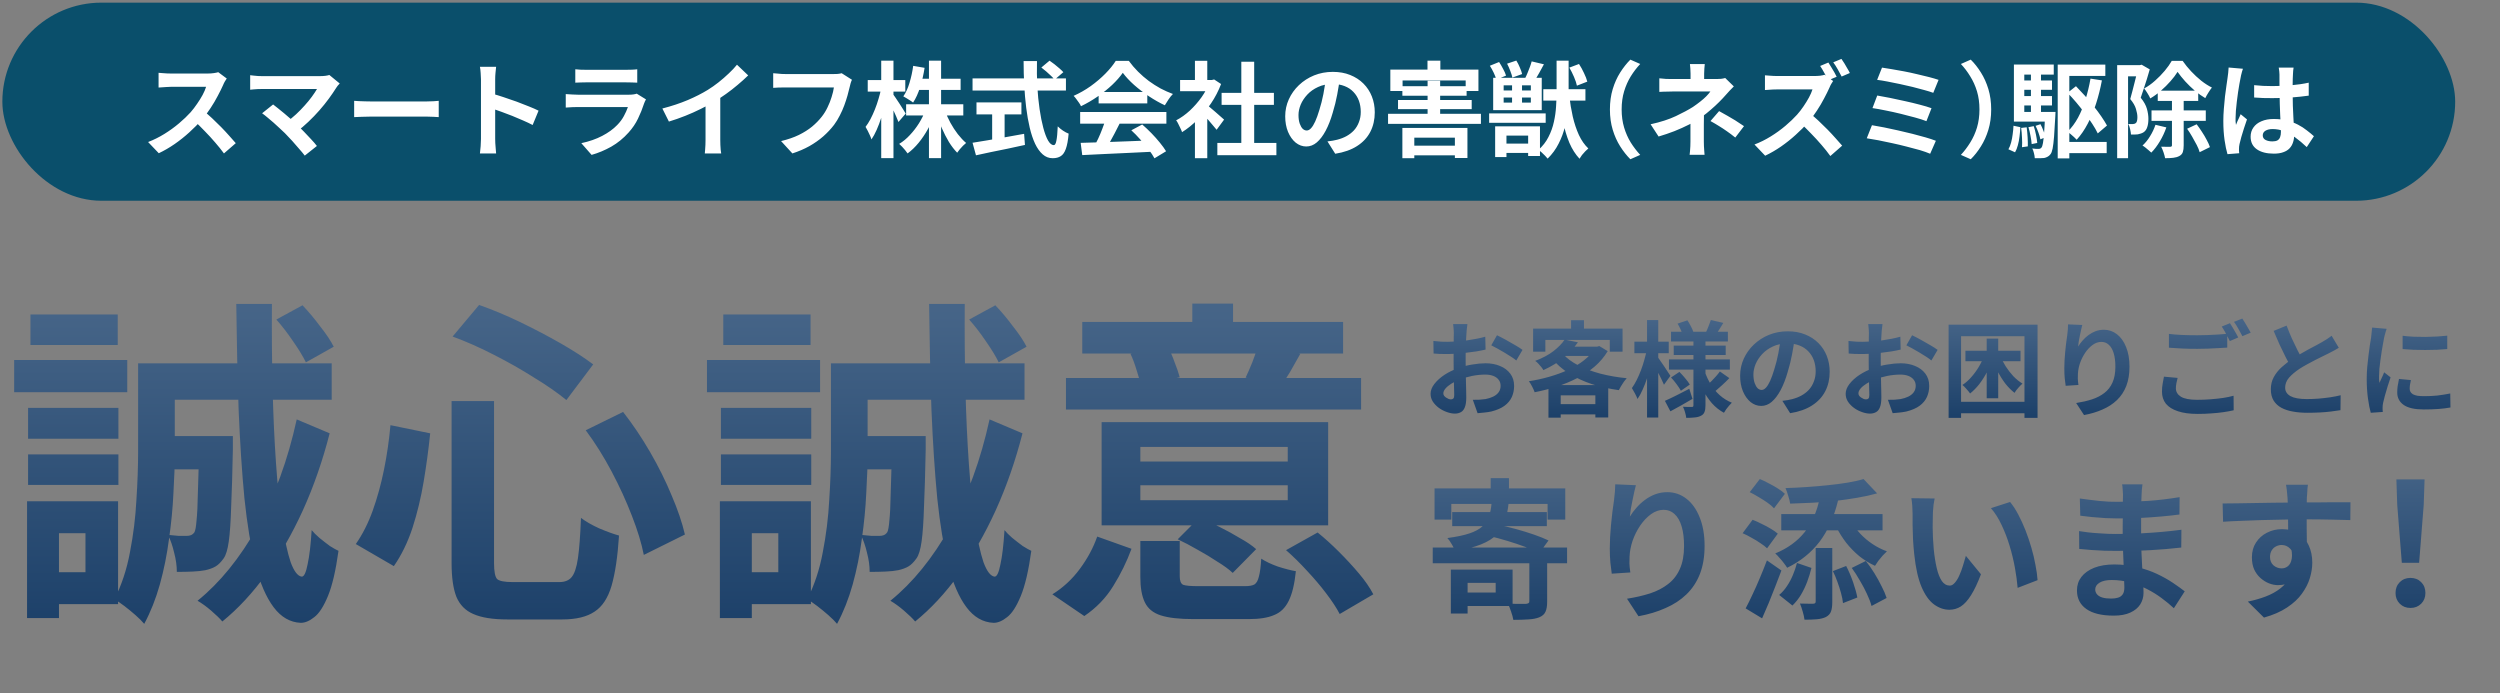
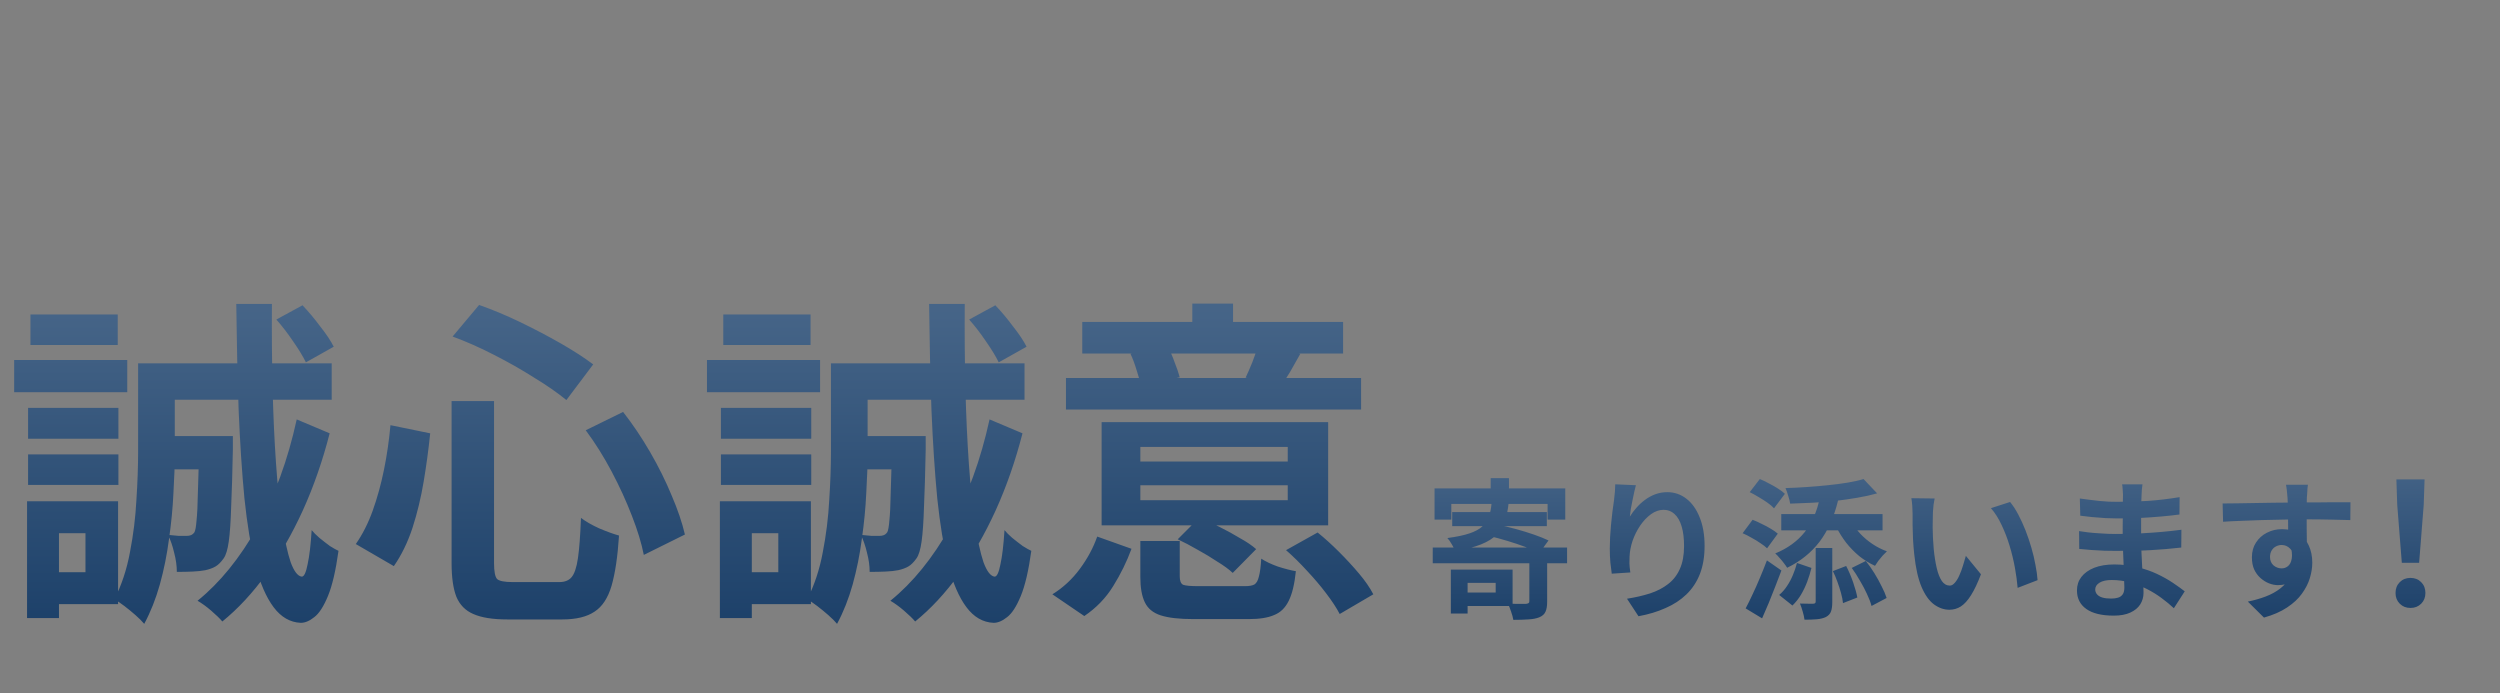
<svg xmlns="http://www.w3.org/2000/svg" width="530" height="147" viewBox="0 0 530 147" fill="none">
  <rect x="0" y="0" width="530" height="147" fill="#808080" stroke="none" />
-   <rect x="0.5" y="0.561" width="520" height="42" rx="21" fill="#0A4F6B" />
-   <path d="M48.071 16.645C47.983 16.777 47.851 16.983 47.675 17.261C47.514 17.54 47.389 17.797 47.301 18.031C46.993 18.721 46.612 19.491 46.157 20.341C45.717 21.192 45.211 22.05 44.639 22.915C44.082 23.766 43.488 24.565 42.857 25.313C42.036 26.237 41.126 27.154 40.129 28.063C39.146 28.958 38.105 29.787 37.005 30.549C35.92 31.297 34.805 31.943 33.661 32.485L31.395 30.109C32.583 29.655 33.734 29.083 34.849 28.393C35.964 27.704 36.998 26.956 37.951 26.149C38.904 25.343 39.726 24.558 40.415 23.795C40.899 23.238 41.354 22.644 41.779 22.013C42.219 21.383 42.608 20.759 42.945 20.143C43.282 19.513 43.532 18.933 43.693 18.405C43.546 18.405 43.282 18.405 42.901 18.405C42.52 18.405 42.072 18.405 41.559 18.405C41.06 18.405 40.532 18.405 39.975 18.405C39.418 18.405 38.882 18.405 38.369 18.405C37.87 18.405 37.43 18.405 37.049 18.405C36.668 18.405 36.396 18.405 36.235 18.405C35.927 18.405 35.604 18.42 35.267 18.449C34.93 18.464 34.607 18.486 34.299 18.515C34.006 18.53 33.778 18.545 33.617 18.559V15.435C33.837 15.45 34.108 15.472 34.431 15.501C34.754 15.531 35.076 15.553 35.399 15.567C35.736 15.582 36.015 15.589 36.235 15.589C36.426 15.589 36.726 15.589 37.137 15.589C37.548 15.589 38.017 15.589 38.545 15.589C39.073 15.589 39.616 15.589 40.173 15.589C40.745 15.589 41.288 15.589 41.801 15.589C42.329 15.589 42.784 15.589 43.165 15.589C43.546 15.589 43.825 15.589 44.001 15.589C44.485 15.589 44.925 15.56 45.321 15.501C45.732 15.443 46.047 15.377 46.267 15.303L48.071 16.645ZM43.143 23.487C43.715 23.942 44.324 24.47 44.969 25.071C45.614 25.673 46.252 26.296 46.883 26.941C47.514 27.587 48.093 28.21 48.621 28.811C49.164 29.398 49.618 29.911 49.985 30.351L47.477 32.529C46.934 31.781 46.311 31.004 45.607 30.197C44.918 29.391 44.184 28.591 43.407 27.799C42.644 26.993 41.867 26.23 41.075 25.511L43.143 23.487ZM72.023 17.701C71.862 17.877 71.715 18.039 71.583 18.185C71.466 18.332 71.363 18.479 71.275 18.625C70.835 19.329 70.314 20.092 69.713 20.913C69.112 21.735 68.444 22.563 67.711 23.399C66.978 24.235 66.2 25.042 65.379 25.819C64.572 26.597 63.736 27.301 62.871 27.931L60.693 25.885C61.426 25.387 62.116 24.837 62.761 24.235C63.421 23.619 64.03 22.996 64.587 22.365C65.159 21.735 65.665 21.119 66.105 20.517C66.545 19.916 66.912 19.366 67.205 18.867C66.912 18.867 66.523 18.867 66.039 18.867C65.555 18.867 64.99 18.867 64.345 18.867C63.714 18.867 63.047 18.867 62.343 18.867C61.639 18.867 60.935 18.867 60.231 18.867C59.542 18.867 58.882 18.867 58.251 18.867C57.635 18.867 57.092 18.867 56.623 18.867C56.168 18.867 55.816 18.867 55.567 18.867C55.274 18.867 54.958 18.875 54.621 18.889C54.298 18.904 53.99 18.926 53.697 18.955C53.404 18.985 53.184 19.007 53.037 19.021V15.941C53.228 15.956 53.47 15.985 53.763 16.029C54.071 16.073 54.386 16.103 54.709 16.117C55.032 16.132 55.318 16.139 55.567 16.139C55.758 16.139 56.08 16.139 56.535 16.139C57.004 16.139 57.554 16.139 58.185 16.139C58.816 16.139 59.49 16.139 60.209 16.139C60.942 16.139 61.676 16.139 62.409 16.139C63.157 16.139 63.876 16.139 64.565 16.139C65.254 16.139 65.87 16.139 66.413 16.139C66.97 16.139 67.425 16.139 67.777 16.139C68.642 16.139 69.324 16.059 69.823 15.897L72.023 17.701ZM60.407 28.239C60.084 27.917 59.71 27.565 59.285 27.183C58.874 26.787 58.442 26.391 57.987 25.995C57.547 25.599 57.114 25.233 56.689 24.895C56.278 24.543 55.904 24.25 55.567 24.015L57.899 22.145C58.192 22.365 58.537 22.637 58.933 22.959C59.344 23.282 59.776 23.634 60.231 24.015C60.686 24.397 61.148 24.793 61.617 25.203C62.086 25.614 62.534 26.017 62.959 26.413C63.443 26.883 63.942 27.389 64.455 27.931C64.983 28.474 65.482 29.002 65.951 29.515C66.435 30.029 66.846 30.505 67.183 30.945L64.609 32.991C64.301 32.581 63.905 32.104 63.421 31.561C62.952 31.004 62.453 30.432 61.925 29.845C61.397 29.259 60.891 28.723 60.407 28.239ZM75.081 21.375C75.345 21.39 75.682 21.412 76.093 21.441C76.504 21.456 76.929 21.471 77.369 21.485C77.824 21.5 78.242 21.507 78.623 21.507C78.99 21.507 79.444 21.507 79.987 21.507C80.53 21.507 81.116 21.507 81.747 21.507C82.392 21.507 83.052 21.507 83.727 21.507C84.416 21.507 85.098 21.507 85.773 21.507C86.448 21.507 87.086 21.507 87.687 21.507C88.288 21.507 88.824 21.507 89.293 21.507C89.777 21.507 90.158 21.507 90.437 21.507C90.95 21.507 91.434 21.493 91.889 21.463C92.344 21.419 92.718 21.39 93.011 21.375V24.829C92.762 24.815 92.388 24.793 91.889 24.763C91.39 24.734 90.906 24.719 90.437 24.719C90.158 24.719 89.777 24.719 89.293 24.719C88.809 24.719 88.266 24.719 87.665 24.719C87.064 24.719 86.426 24.719 85.751 24.719C85.091 24.719 84.416 24.719 83.727 24.719C83.038 24.719 82.37 24.719 81.725 24.719C81.094 24.719 80.508 24.719 79.965 24.719C79.437 24.719 78.99 24.719 78.623 24.719C77.992 24.719 77.347 24.734 76.687 24.763C76.027 24.778 75.492 24.8 75.081 24.829V21.375ZM101.965 29.449C101.965 29.171 101.965 28.716 101.965 28.085C101.965 27.44 101.965 26.699 101.965 25.863C101.965 25.013 101.965 24.125 101.965 23.201C101.965 22.277 101.965 21.39 101.965 20.539C101.965 19.674 101.965 18.911 101.965 18.251C101.965 17.591 101.965 17.107 101.965 16.799C101.965 16.418 101.943 15.978 101.899 15.479C101.87 14.981 101.818 14.541 101.745 14.159H105.177C105.133 14.541 105.089 14.966 105.045 15.435C105.001 15.89 104.979 16.345 104.979 16.799C104.979 17.21 104.979 17.767 104.979 18.471C104.979 19.175 104.979 19.96 104.979 20.825C104.979 21.676 104.979 22.549 104.979 23.443C104.979 24.323 104.979 25.174 104.979 25.995C104.979 26.817 104.979 27.535 104.979 28.151C104.979 28.753 104.979 29.185 104.979 29.449C104.979 29.655 104.986 29.948 105.001 30.329C105.016 30.696 105.045 31.077 105.089 31.473C105.133 31.869 105.162 32.221 105.177 32.529H101.745C101.804 32.089 101.855 31.576 101.899 30.989C101.943 30.403 101.965 29.889 101.965 29.449ZM104.319 19.857C105.052 20.048 105.874 20.297 106.783 20.605C107.692 20.899 108.609 21.214 109.533 21.551C110.457 21.889 111.322 22.226 112.129 22.563C112.95 22.886 113.632 23.187 114.175 23.465L112.921 26.501C112.305 26.179 111.623 25.856 110.875 25.533C110.127 25.196 109.364 24.873 108.587 24.565C107.824 24.257 107.069 23.971 106.321 23.707C105.588 23.443 104.92 23.209 104.319 23.003V19.857ZM121.963 14.687C122.271 14.731 122.638 14.761 123.063 14.775C123.488 14.79 123.884 14.797 124.251 14.797C124.53 14.797 124.955 14.797 125.527 14.797C126.114 14.797 126.759 14.797 127.463 14.797C128.182 14.797 128.893 14.797 129.597 14.797C130.301 14.797 130.932 14.797 131.489 14.797C132.046 14.797 132.457 14.797 132.721 14.797C133.058 14.797 133.462 14.79 133.931 14.775C134.4 14.761 134.789 14.731 135.097 14.687V17.525C134.804 17.496 134.422 17.481 133.953 17.481C133.498 17.467 133.073 17.459 132.677 17.459C132.442 17.459 132.039 17.459 131.467 17.459C130.91 17.459 130.272 17.459 129.553 17.459C128.849 17.459 128.138 17.459 127.419 17.459C126.715 17.459 126.077 17.459 125.505 17.459C124.933 17.459 124.515 17.459 124.251 17.459C123.899 17.459 123.51 17.467 123.085 17.481C122.674 17.496 122.3 17.511 121.963 17.525V14.687ZM136.945 21.067C136.872 21.214 136.791 21.375 136.703 21.551C136.63 21.727 136.571 21.874 136.527 21.991C136.19 23.047 135.764 24.103 135.251 25.159C134.752 26.201 134.092 27.176 133.271 28.085C132.171 29.317 130.939 30.322 129.575 31.099C128.211 31.862 126.825 32.441 125.417 32.837L123.239 30.351C124.896 29.999 126.37 29.486 127.661 28.811C128.952 28.137 130.015 27.367 130.851 26.501C131.438 25.9 131.907 25.269 132.259 24.609C132.626 23.935 132.912 23.297 133.117 22.695C132.956 22.695 132.677 22.695 132.281 22.695C131.885 22.695 131.408 22.695 130.851 22.695C130.308 22.695 129.722 22.695 129.091 22.695C128.46 22.695 127.815 22.695 127.155 22.695C126.495 22.695 125.864 22.695 125.263 22.695C124.662 22.695 124.119 22.695 123.635 22.695C123.166 22.695 122.784 22.695 122.491 22.695C122.227 22.695 121.853 22.703 121.369 22.717C120.885 22.732 120.408 22.761 119.939 22.805V19.945C120.408 19.975 120.863 20.004 121.303 20.033C121.758 20.063 122.154 20.077 122.491 20.077C122.711 20.077 123.041 20.077 123.481 20.077C123.936 20.077 124.456 20.077 125.043 20.077C125.63 20.077 126.253 20.077 126.913 20.077C127.588 20.077 128.255 20.077 128.915 20.077C129.59 20.077 130.228 20.077 130.829 20.077C131.43 20.077 131.951 20.077 132.391 20.077C132.831 20.077 133.161 20.077 133.381 20.077C133.733 20.077 134.048 20.055 134.327 20.011C134.62 19.967 134.84 19.916 134.987 19.857L136.945 21.067ZM140.421 23.003C142.401 22.49 144.19 21.896 145.789 21.221C147.402 20.532 148.818 19.813 150.035 19.065C150.798 18.596 151.56 18.061 152.323 17.459C153.1 16.843 153.826 16.213 154.501 15.567C155.19 14.922 155.77 14.306 156.239 13.719L158.615 15.985C157.94 16.645 157.2 17.313 156.393 17.987C155.601 18.662 154.772 19.307 153.907 19.923C153.042 20.539 152.184 21.104 151.333 21.617C150.497 22.101 149.558 22.6 148.517 23.113C147.49 23.627 146.405 24.111 145.261 24.565C144.117 25.02 142.966 25.423 141.807 25.775L140.421 23.003ZM149.573 20.473L152.697 19.747V29.647C152.697 29.97 152.704 30.322 152.719 30.703C152.734 31.085 152.756 31.437 152.785 31.759C152.814 32.097 152.851 32.353 152.895 32.529H149.419C149.448 32.353 149.47 32.097 149.485 31.759C149.514 31.437 149.536 31.085 149.551 30.703C149.566 30.322 149.573 29.97 149.573 29.647V20.473ZM180.615 16.909C180.512 17.115 180.417 17.364 180.329 17.657C180.256 17.936 180.19 18.2 180.131 18.449C180.014 18.977 179.86 19.579 179.669 20.253C179.478 20.928 179.251 21.625 178.987 22.343C178.723 23.062 178.408 23.773 178.041 24.477C177.689 25.181 177.286 25.841 176.831 26.457C176.171 27.323 175.401 28.144 174.521 28.921C173.641 29.684 172.658 30.373 171.573 30.989C170.488 31.591 169.292 32.104 167.987 32.529L165.589 29.911C167.041 29.559 168.295 29.127 169.351 28.613C170.422 28.085 171.353 27.499 172.145 26.853C172.937 26.193 173.626 25.489 174.213 24.741C174.697 24.125 175.108 23.458 175.445 22.739C175.797 22.021 176.083 21.295 176.303 20.561C176.538 19.828 176.699 19.153 176.787 18.537C176.567 18.537 176.2 18.537 175.687 18.537C175.188 18.537 174.594 18.537 173.905 18.537C173.23 18.537 172.519 18.537 171.771 18.537C171.038 18.537 170.326 18.537 169.637 18.537C168.948 18.537 168.324 18.537 167.767 18.537C167.224 18.537 166.814 18.537 166.535 18.537C166.036 18.537 165.545 18.545 165.061 18.559C164.592 18.574 164.21 18.596 163.917 18.625V15.523C164.152 15.538 164.423 15.56 164.731 15.589C165.039 15.619 165.362 15.648 165.699 15.677C166.036 15.692 166.322 15.699 166.557 15.699C166.777 15.699 167.107 15.699 167.547 15.699C167.987 15.699 168.493 15.699 169.065 15.699C169.637 15.699 170.231 15.699 170.847 15.699C171.478 15.699 172.101 15.699 172.717 15.699C173.333 15.699 173.912 15.699 174.455 15.699C174.998 15.699 175.467 15.699 175.863 15.699C176.274 15.699 176.56 15.699 176.721 15.699C176.941 15.699 177.212 15.692 177.535 15.677C177.858 15.648 178.158 15.597 178.437 15.523L180.615 16.909ZM192.099 22.101H204.221V24.477H192.099V22.101ZM194.365 16.689H203.649V19.065H194.365V16.689ZM196.939 12.861H199.513V33.519H196.939V12.861ZM196.213 23.333L198.259 23.949C197.848 25.108 197.342 26.23 196.741 27.315C196.154 28.386 195.494 29.369 194.761 30.263C194.028 31.158 193.243 31.913 192.407 32.529C192.275 32.324 192.099 32.089 191.879 31.825C191.674 31.576 191.461 31.334 191.241 31.099C191.021 30.865 190.816 30.667 190.625 30.505C191.432 30.021 192.187 29.398 192.891 28.635C193.61 27.873 194.255 27.037 194.827 26.127C195.399 25.203 195.861 24.272 196.213 23.333ZM200.327 23.443C200.635 24.309 201.024 25.174 201.493 26.039C201.962 26.89 202.483 27.689 203.055 28.437C203.642 29.185 204.228 29.809 204.815 30.307C204.624 30.469 204.404 30.667 204.155 30.901C203.92 31.136 203.693 31.385 203.473 31.649C203.253 31.913 203.07 32.155 202.923 32.375C202.307 31.745 201.72 30.982 201.163 30.087C200.62 29.178 200.122 28.203 199.667 27.161C199.212 26.105 198.824 25.049 198.501 23.993L200.327 23.443ZM193.595 13.961L196.015 14.379C195.795 15.787 195.48 17.151 195.069 18.471C194.658 19.777 194.16 20.869 193.573 21.749C193.426 21.617 193.221 21.471 192.957 21.309C192.708 21.133 192.451 20.972 192.187 20.825C191.938 20.664 191.71 20.532 191.505 20.429C192.048 19.652 192.488 18.684 192.825 17.525C193.177 16.367 193.434 15.179 193.595 13.961ZM183.959 16.975H191.923V19.417H183.959V16.975ZM186.819 12.861H189.415V33.519H186.819V12.861ZM186.797 18.779L188.205 19.351C188.058 20.261 187.868 21.199 187.633 22.167C187.398 23.121 187.127 24.059 186.819 24.983C186.526 25.893 186.203 26.743 185.851 27.535C185.499 28.327 185.132 29.002 184.751 29.559C184.678 29.31 184.568 29.024 184.421 28.701C184.274 28.379 184.12 28.056 183.959 27.733C183.798 27.411 183.644 27.132 183.497 26.897C183.849 26.443 184.194 25.9 184.531 25.269C184.868 24.624 185.184 23.935 185.477 23.201C185.77 22.468 186.027 21.72 186.247 20.957C186.482 20.195 186.665 19.469 186.797 18.779ZM189.283 19.901C189.415 20.063 189.606 20.334 189.855 20.715C190.119 21.097 190.398 21.515 190.691 21.969C190.984 22.424 191.256 22.849 191.505 23.245C191.754 23.641 191.923 23.92 192.011 24.081L190.471 25.863C190.354 25.526 190.192 25.13 189.987 24.675C189.796 24.221 189.584 23.751 189.349 23.267C189.114 22.783 188.887 22.329 188.667 21.903C188.462 21.478 188.278 21.126 188.117 20.847L189.283 19.901ZM220.765 14.313L222.503 12.861C222.84 13.081 223.192 13.338 223.559 13.631C223.94 13.925 224.292 14.218 224.615 14.511C224.952 14.805 225.224 15.069 225.429 15.303L223.559 16.909C223.383 16.645 223.134 16.367 222.811 16.073C222.503 15.765 222.166 15.457 221.799 15.149C221.447 14.841 221.102 14.563 220.765 14.313ZM206.179 16.623H225.979V19.197H206.179V16.623ZM207.015 21.705H216.541V24.257H207.015V21.705ZM210.337 23.157H212.977V30.615H210.337V23.157ZM206.179 30.263C207.059 30.117 208.093 29.948 209.281 29.757C210.484 29.552 211.752 29.332 213.087 29.097C214.436 28.863 215.778 28.621 217.113 28.371L217.289 30.725C216.086 30.989 214.869 31.253 213.637 31.517C212.405 31.767 211.217 32.009 210.073 32.243C208.929 32.493 207.873 32.72 206.905 32.925L206.179 30.263ZM217.003 12.949H219.841C219.797 14.768 219.819 16.543 219.907 18.273C220.01 20.004 220.171 21.625 220.391 23.135C220.611 24.646 220.875 25.973 221.183 27.117C221.491 28.261 221.828 29.156 222.195 29.801C222.576 30.447 222.98 30.769 223.405 30.769C223.654 30.769 223.838 30.454 223.955 29.823C224.087 29.193 224.182 28.181 224.241 26.787C224.549 27.095 224.916 27.396 225.341 27.689C225.781 27.983 226.184 28.195 226.551 28.327C226.434 29.721 226.236 30.799 225.957 31.561C225.693 32.309 225.334 32.823 224.879 33.101C224.439 33.395 223.867 33.541 223.163 33.541C222.371 33.541 221.667 33.27 221.051 32.727C220.435 32.185 219.9 31.437 219.445 30.483C218.99 29.515 218.609 28.379 218.301 27.073C217.993 25.768 217.744 24.353 217.553 22.827C217.362 21.287 217.223 19.681 217.135 18.009C217.047 16.337 217.003 14.651 217.003 12.949ZM229.103 30.285C230.408 30.241 231.919 30.197 233.635 30.153C235.366 30.095 237.177 30.029 239.069 29.955C240.976 29.882 242.853 29.809 244.701 29.735L244.613 32.155C242.824 32.258 241.005 32.346 239.157 32.419C237.324 32.507 235.578 32.588 233.921 32.661C232.264 32.749 230.768 32.823 229.433 32.881L229.103 30.285ZM228.993 23.751H247.275V26.215H228.993V23.751ZM232.909 19.505H243.227V21.925H232.909V19.505ZM234.361 25.357L237.375 26.171C237.038 26.861 236.678 27.565 236.297 28.283C235.93 28.987 235.564 29.662 235.197 30.307C234.845 30.953 234.508 31.525 234.185 32.023L231.875 31.253C232.168 30.711 232.476 30.102 232.799 29.427C233.122 28.738 233.415 28.041 233.679 27.337C233.958 26.619 234.185 25.959 234.361 25.357ZM239.839 27.623L242.149 26.391C242.809 26.963 243.462 27.579 244.107 28.239C244.752 28.899 245.346 29.567 245.889 30.241C246.432 30.901 246.872 31.51 247.209 32.067L244.745 33.563C244.452 33.006 244.034 32.375 243.491 31.671C242.963 30.982 242.376 30.278 241.731 29.559C241.1 28.841 240.47 28.195 239.839 27.623ZM238.035 15.435C237.448 16.271 236.693 17.129 235.769 18.009C234.845 18.875 233.818 19.696 232.689 20.473C231.56 21.251 230.386 21.933 229.169 22.519C229.081 22.299 228.942 22.057 228.751 21.793C228.575 21.515 228.384 21.251 228.179 21.001C227.988 20.737 227.798 20.51 227.607 20.319C228.868 19.762 230.078 19.073 231.237 18.251C232.396 17.415 233.43 16.535 234.339 15.611C235.263 14.673 235.996 13.771 236.539 12.905H239.311C239.898 13.712 240.55 14.475 241.269 15.193C241.988 15.912 242.75 16.572 243.557 17.173C244.364 17.76 245.192 18.288 246.043 18.757C246.908 19.212 247.781 19.601 248.661 19.923C248.338 20.246 248.03 20.627 247.737 21.067C247.444 21.507 247.18 21.925 246.945 22.321C245.845 21.808 244.73 21.177 243.601 20.429C242.472 19.681 241.416 18.875 240.433 18.009C239.465 17.144 238.666 16.286 238.035 15.435ZM258.077 30.307H270.595V32.903H258.077V30.307ZM258.979 19.681H270.067V22.233H258.979V19.681ZM263.159 13.081H265.887V31.561H263.159V13.081ZM250.179 16.953H257.373V19.329H250.179V16.953ZM253.325 24.455L255.943 21.331V33.541H253.325V24.455ZM253.325 12.883H255.943V18.053H253.325V12.883ZM255.657 22.079C255.862 22.211 256.141 22.431 256.493 22.739C256.86 23.033 257.248 23.363 257.659 23.729C258.07 24.081 258.444 24.411 258.781 24.719C259.118 25.013 259.36 25.225 259.507 25.357L257.923 27.513C257.703 27.235 257.432 26.912 257.109 26.545C256.801 26.164 256.471 25.775 256.119 25.379C255.767 24.983 255.422 24.609 255.085 24.257C254.748 23.905 254.462 23.612 254.227 23.377L255.657 22.079ZM256.427 16.953H256.933L257.395 16.843L258.869 17.811C258.326 19.249 257.615 20.62 256.735 21.925C255.855 23.216 254.887 24.382 253.831 25.423C252.775 26.465 251.697 27.33 250.597 28.019C250.524 27.785 250.406 27.506 250.245 27.183C250.098 26.846 249.944 26.531 249.783 26.237C249.636 25.929 249.49 25.687 249.343 25.511C250.355 24.983 251.323 24.294 252.247 23.443C253.171 22.578 254 21.632 254.733 20.605C255.466 19.564 256.031 18.501 256.427 17.415V16.953ZM284.059 16.491C283.912 17.606 283.722 18.794 283.487 20.055C283.252 21.317 282.937 22.593 282.541 23.883C282.116 25.365 281.617 26.641 281.045 27.711C280.473 28.782 279.842 29.611 279.153 30.197C278.478 30.769 277.738 31.055 276.931 31.055C276.124 31.055 275.376 30.784 274.687 30.241C274.012 29.684 273.47 28.921 273.059 27.953C272.663 26.985 272.465 25.885 272.465 24.653C272.465 23.377 272.722 22.175 273.235 21.045C273.748 19.916 274.46 18.919 275.369 18.053C276.293 17.173 277.364 16.484 278.581 15.985C279.813 15.487 281.14 15.237 282.563 15.237C283.927 15.237 285.152 15.457 286.237 15.897C287.337 16.337 288.276 16.946 289.053 17.723C289.83 18.501 290.424 19.41 290.835 20.451C291.246 21.493 291.451 22.615 291.451 23.817C291.451 25.357 291.136 26.736 290.505 27.953C289.874 29.171 288.936 30.175 287.689 30.967C286.457 31.759 284.917 32.302 283.069 32.595L281.419 29.977C281.844 29.933 282.218 29.882 282.541 29.823C282.864 29.765 283.172 29.699 283.465 29.625C284.169 29.449 284.822 29.2 285.423 28.877C286.039 28.54 286.574 28.129 287.029 27.645C287.484 27.147 287.836 26.567 288.085 25.907C288.349 25.247 288.481 24.521 288.481 23.729C288.481 22.864 288.349 22.072 288.085 21.353C287.821 20.635 287.432 20.011 286.919 19.483C286.406 18.941 285.782 18.53 285.049 18.251C284.316 17.958 283.472 17.811 282.519 17.811C281.346 17.811 280.312 18.024 279.417 18.449C278.522 18.86 277.767 19.395 277.151 20.055C276.535 20.715 276.066 21.427 275.743 22.189C275.435 22.952 275.281 23.678 275.281 24.367C275.281 25.101 275.369 25.717 275.545 26.215C275.721 26.699 275.934 27.066 276.183 27.315C276.447 27.55 276.726 27.667 277.019 27.667C277.327 27.667 277.628 27.513 277.921 27.205C278.229 26.883 278.53 26.399 278.823 25.753C279.116 25.108 279.41 24.294 279.703 23.311C280.04 22.255 280.326 21.126 280.561 19.923C280.796 18.721 280.964 17.547 281.067 16.403L284.059 16.491ZM302.649 17.129H305.311V25.049H302.649V17.129ZM297.303 18.273H310.921V20.297H297.303V18.273ZM296.379 21.199H311.999V23.135H296.379V21.199ZM298.227 30.879H309.909V32.925H298.227V30.879ZM294.267 24.125H313.957V26.259H294.267V24.125ZM297.303 27.117H311.097V33.497H308.435V29.185H299.833V33.541H297.303V27.117ZM302.627 12.861H305.355V16.051H302.627V12.861ZM294.751 14.753H313.429V19.285H310.723V17.063H297.347V19.285H294.751V14.753ZM318.775 20.671V21.749H324.539V20.671H318.775ZM318.775 18.097V19.175H324.539V18.097H318.775ZM316.553 16.491H326.849V23.355H316.553V16.491ZM315.695 24.037H327.685V26.039H315.695V24.037ZM318.313 30.439H325.287V32.419H318.313V30.439ZM327.179 18.911H336.111V21.331H327.179V18.911ZM320.557 17.195H322.669V22.453H320.557V17.195ZM329.995 12.861H332.547V19.637C332.547 20.708 332.496 21.859 332.393 23.091C332.29 24.309 332.085 25.548 331.777 26.809C331.484 28.056 331.036 29.266 330.435 30.439C329.848 31.613 329.071 32.676 328.103 33.629C327.971 33.453 327.788 33.248 327.553 33.013C327.318 32.779 327.076 32.544 326.827 32.309C326.578 32.089 326.35 31.913 326.145 31.781C327.054 30.975 327.766 30.058 328.279 29.031C328.807 28.005 329.188 26.941 329.423 25.841C329.672 24.741 329.826 23.656 329.885 22.585C329.958 21.515 329.995 20.532 329.995 19.637V12.861ZM332.679 20.253C332.855 21.793 333.104 23.282 333.427 24.719C333.764 26.157 334.197 27.455 334.725 28.613C335.268 29.772 335.935 30.725 336.727 31.473C336.536 31.635 336.316 31.84 336.067 32.089C335.832 32.339 335.605 32.595 335.385 32.859C335.18 33.138 335.004 33.402 334.857 33.651C333.992 32.727 333.273 31.598 332.701 30.263C332.144 28.914 331.696 27.418 331.359 25.775C331.036 24.118 330.765 22.38 330.545 20.561L332.679 20.253ZM315.849 13.939L317.807 13.147C318.1 13.587 318.386 14.079 318.665 14.621C318.958 15.149 319.164 15.619 319.281 16.029L317.213 16.887C317.125 16.491 316.949 16.015 316.685 15.457C316.421 14.9 316.142 14.394 315.849 13.939ZM319.501 13.499L321.459 12.839C321.738 13.279 321.987 13.771 322.207 14.313C322.442 14.841 322.603 15.303 322.691 15.699L320.623 16.447C320.55 16.066 320.403 15.597 320.183 15.039C319.978 14.482 319.75 13.969 319.501 13.499ZM332.701 14.335L334.747 13.565C335.128 14.137 335.48 14.775 335.803 15.479C336.14 16.169 336.375 16.777 336.507 17.305L334.307 18.163C334.204 17.65 333.999 17.034 333.691 16.315C333.383 15.597 333.053 14.937 332.701 14.335ZM324.715 13.015L327.311 13.631C326.974 14.262 326.629 14.893 326.277 15.523C325.925 16.154 325.602 16.682 325.309 17.107L323.351 16.535C323.527 16.198 323.696 15.824 323.857 15.413C324.033 15.003 324.194 14.592 324.341 14.181C324.502 13.756 324.627 13.367 324.715 13.015ZM316.971 26.787H326.475V33.079H323.967V28.745H319.369V33.299H316.971V26.787ZM341.303 23.201C341.303 21.632 341.501 20.195 341.897 18.889C342.293 17.584 342.821 16.411 343.481 15.369C344.141 14.328 344.86 13.419 345.637 12.641L347.727 13.565C346.994 14.343 346.326 15.215 345.725 16.183C345.138 17.137 344.669 18.193 344.317 19.351C343.965 20.51 343.789 21.793 343.789 23.201C343.789 24.595 343.965 25.878 344.317 27.051C344.669 28.21 345.138 29.266 345.725 30.219C346.326 31.173 346.994 32.045 347.727 32.837L345.637 33.761C344.86 32.984 344.141 32.075 343.481 31.033C342.821 29.992 342.293 28.819 341.897 27.513C341.501 26.208 341.303 24.771 341.303 23.201ZM361.411 13.587C361.382 13.851 361.352 14.174 361.323 14.555C361.294 14.922 361.279 15.274 361.279 15.611C361.279 15.831 361.279 16.095 361.279 16.403C361.279 16.697 361.279 16.99 361.279 17.283C361.279 17.577 361.279 17.841 361.279 18.075H358.397C358.397 17.841 358.397 17.584 358.397 17.305C358.397 17.027 358.397 16.741 358.397 16.447C358.397 16.154 358.397 15.875 358.397 15.611C358.397 15.259 358.382 14.9 358.353 14.533C358.338 14.167 358.309 13.851 358.265 13.587H361.411ZM367.571 18.317C367.292 18.596 366.992 18.904 366.669 19.241C366.361 19.579 366.09 19.879 365.855 20.143C365.459 20.598 364.99 21.097 364.447 21.639C363.919 22.167 363.34 22.703 362.709 23.245C362.093 23.788 361.448 24.301 360.773 24.785C359.981 25.343 359.094 25.878 358.111 26.391C357.128 26.89 356.087 27.359 354.987 27.799C353.887 28.225 352.765 28.606 351.621 28.943L349.927 26.347C352.054 25.878 353.843 25.299 355.295 24.609C356.747 23.92 357.95 23.275 358.903 22.673C359.46 22.292 359.981 21.911 360.465 21.529C360.949 21.148 361.374 20.774 361.741 20.407C362.108 20.026 362.394 19.689 362.599 19.395C362.408 19.395 362.1 19.395 361.675 19.395C361.25 19.395 360.766 19.395 360.223 19.395C359.68 19.395 359.116 19.395 358.529 19.395C357.942 19.395 357.385 19.395 356.857 19.395C356.329 19.395 355.867 19.395 355.471 19.395C355.075 19.395 354.796 19.395 354.635 19.395C354.386 19.395 354.078 19.403 353.711 19.417C353.344 19.417 352.985 19.425 352.633 19.439C352.296 19.439 352.01 19.454 351.775 19.483V16.601C352.2 16.66 352.677 16.704 353.205 16.733C353.748 16.748 354.21 16.755 354.591 16.755C354.752 16.755 355.06 16.755 355.515 16.755C355.984 16.755 356.527 16.755 357.143 16.755C357.774 16.755 358.434 16.755 359.123 16.755C359.812 16.755 360.48 16.755 361.125 16.755C361.785 16.755 362.357 16.755 362.841 16.755C363.34 16.755 363.699 16.755 363.919 16.755C364.256 16.755 364.579 16.741 364.887 16.711C365.21 16.667 365.496 16.609 365.745 16.535L367.571 18.317ZM361.235 23.113C361.235 23.509 361.235 24.008 361.235 24.609C361.235 25.196 361.228 25.819 361.213 26.479C361.213 27.139 361.213 27.785 361.213 28.415C361.213 29.031 361.213 29.559 361.213 29.999C361.213 30.293 361.22 30.615 361.235 30.967C361.25 31.319 361.272 31.657 361.301 31.979C361.33 32.302 361.352 32.581 361.367 32.815H358.199C358.228 32.61 358.258 32.339 358.287 32.001C358.316 31.679 358.338 31.341 358.353 30.989C358.368 30.623 358.375 30.293 358.375 29.999C358.375 29.589 358.375 29.119 358.375 28.591C358.375 28.063 358.375 27.535 358.375 27.007C358.375 26.465 358.375 25.959 358.375 25.489C358.375 25.02 358.375 24.617 358.375 24.279L361.235 23.113ZM367.879 29.163C367.248 28.65 366.654 28.203 366.097 27.821C365.54 27.425 364.982 27.059 364.425 26.721C363.868 26.369 363.266 26.017 362.621 25.665L364.447 23.553C365.122 23.92 365.723 24.257 366.251 24.565C366.779 24.859 367.314 25.174 367.857 25.511C368.4 25.849 369.023 26.259 369.727 26.743L367.879 29.163ZM387.613 13.257C387.804 13.536 388.009 13.866 388.229 14.247C388.464 14.614 388.684 14.981 388.889 15.347C389.094 15.714 389.256 16.022 389.373 16.271L387.591 17.019C387.371 16.579 387.1 16.073 386.777 15.501C386.469 14.929 386.168 14.423 385.875 13.983L387.613 13.257ZM390.385 12.487C390.59 12.766 390.803 13.089 391.023 13.455C391.243 13.822 391.456 14.189 391.661 14.555C391.881 14.907 392.05 15.215 392.167 15.479L390.429 16.227C390.194 15.773 389.916 15.259 389.593 14.687C389.27 14.115 388.955 13.624 388.647 13.213L390.385 12.487ZM388.625 17.173C388.537 17.305 388.405 17.511 388.229 17.789C388.068 18.068 387.943 18.325 387.855 18.559C387.547 19.249 387.166 20.019 386.711 20.869C386.271 21.72 385.765 22.578 385.193 23.443C384.636 24.309 384.042 25.108 383.411 25.841C382.59 26.78 381.68 27.697 380.683 28.591C379.7 29.486 378.659 30.315 377.559 31.077C376.474 31.825 375.359 32.471 374.215 33.013L371.949 30.637C373.137 30.183 374.288 29.611 375.403 28.921C376.518 28.232 377.552 27.484 378.505 26.677C379.458 25.871 380.28 25.086 380.969 24.323C381.453 23.781 381.908 23.194 382.333 22.563C382.773 21.918 383.162 21.287 383.499 20.671C383.836 20.041 384.086 19.469 384.247 18.955C384.1 18.955 383.836 18.955 383.455 18.955C383.074 18.955 382.626 18.955 382.113 18.955C381.614 18.955 381.086 18.955 380.529 18.955C379.972 18.955 379.436 18.955 378.923 18.955C378.424 18.955 377.984 18.955 377.603 18.955C377.222 18.955 376.95 18.955 376.789 18.955C376.481 18.955 376.158 18.963 375.821 18.977C375.484 18.992 375.161 19.014 374.853 19.043C374.56 19.073 374.332 19.087 374.171 19.087V15.963C374.391 15.978 374.662 16 374.985 16.029C375.308 16.059 375.63 16.081 375.953 16.095C376.29 16.11 376.569 16.117 376.789 16.117C376.98 16.117 377.28 16.117 377.691 16.117C378.102 16.117 378.571 16.117 379.099 16.117C379.627 16.117 380.17 16.117 380.727 16.117C381.299 16.117 381.842 16.117 382.355 16.117C382.883 16.117 383.338 16.117 383.719 16.117C384.1 16.117 384.379 16.117 384.555 16.117C385.039 16.117 385.479 16.095 385.875 16.051C386.286 15.993 386.601 15.927 386.821 15.853L388.625 17.173ZM383.697 24.015C384.269 24.47 384.878 24.998 385.523 25.599C386.168 26.201 386.806 26.824 387.437 27.469C388.068 28.115 388.647 28.738 389.175 29.339C389.718 29.926 390.172 30.439 390.539 30.879L388.031 33.079C387.488 32.317 386.865 31.532 386.161 30.725C385.472 29.919 384.738 29.119 383.961 28.327C383.198 27.521 382.421 26.758 381.629 26.039L383.697 24.015ZM398.987 14.335C399.559 14.409 400.248 14.519 401.055 14.665C401.876 14.797 402.742 14.951 403.651 15.127C404.575 15.303 405.492 15.501 406.401 15.721C407.325 15.927 408.176 16.132 408.953 16.337C409.745 16.543 410.42 16.741 410.977 16.931L409.855 19.681C409.342 19.491 408.704 19.293 407.941 19.087C407.178 18.867 406.35 18.647 405.455 18.427C404.56 18.207 403.658 18.002 402.749 17.811C401.84 17.621 400.967 17.445 400.131 17.283C399.31 17.122 398.584 17.005 397.953 16.931L398.987 14.335ZM397.975 20.253C398.767 20.385 399.676 20.554 400.703 20.759C401.73 20.965 402.786 21.192 403.871 21.441C404.956 21.676 405.99 21.925 406.973 22.189C407.956 22.439 408.792 22.688 409.481 22.937L408.403 25.687C407.772 25.438 406.973 25.181 406.005 24.917C405.052 24.653 404.032 24.389 402.947 24.125C401.876 23.861 400.813 23.627 399.757 23.421C398.701 23.201 397.77 23.033 396.963 22.915L397.975 20.253ZM396.853 26.545C397.601 26.663 398.452 26.817 399.405 27.007C400.358 27.198 401.348 27.411 402.375 27.645C403.416 27.88 404.436 28.122 405.433 28.371C406.43 28.621 407.354 28.87 408.205 29.119C409.07 29.369 409.804 29.611 410.405 29.845L409.195 32.595C408.608 32.346 407.882 32.089 407.017 31.825C406.152 31.576 405.213 31.327 404.201 31.077C403.189 30.813 402.17 30.571 401.143 30.351C400.116 30.117 399.134 29.911 398.195 29.735C397.271 29.559 396.457 29.42 395.753 29.317L396.853 26.545ZM422.131 23.201C422.131 24.771 421.933 26.208 421.537 27.513C421.141 28.819 420.613 29.992 419.953 31.033C419.308 32.075 418.589 32.984 417.797 33.761L415.707 32.837C416.44 32.045 417.1 31.173 417.687 30.219C418.288 29.266 418.765 28.21 419.117 27.051C419.469 25.878 419.645 24.595 419.645 23.201C419.645 21.793 419.469 20.51 419.117 19.351C418.765 18.193 418.288 17.137 417.687 16.183C417.1 15.215 416.44 14.343 415.707 13.565L417.797 12.641C418.589 13.419 419.308 14.328 419.953 15.369C420.613 16.411 421.141 17.584 421.537 18.889C421.933 20.195 422.131 21.632 422.131 23.201ZM437.377 30.087H446.617V32.463H437.377V30.087ZM438.323 19.681L440.105 18.273C440.736 18.919 441.374 19.601 442.019 20.319C442.664 21.038 443.28 21.771 443.867 22.519C444.454 23.253 444.989 23.971 445.473 24.675C445.957 25.379 446.36 26.025 446.683 26.611L444.725 28.283C444.432 27.667 444.05 27 443.581 26.281C443.112 25.563 442.584 24.815 441.997 24.037C441.425 23.26 440.824 22.497 440.193 21.749C439.562 21.001 438.939 20.312 438.323 19.681ZM436.233 13.697H446.331V16.095H438.697V33.585H436.233V13.697ZM443.185 16.667L445.605 17.041C445.282 18.757 444.872 20.393 444.373 21.947C443.874 23.502 443.28 24.932 442.591 26.237C441.916 27.528 441.139 28.657 440.259 29.625C440.142 29.479 439.958 29.295 439.709 29.075C439.474 28.855 439.232 28.643 438.983 28.437C438.734 28.217 438.514 28.049 438.323 27.931C439.174 27.095 439.914 26.098 440.545 24.939C441.176 23.766 441.704 22.475 442.129 21.067C442.569 19.659 442.921 18.193 443.185 16.667ZM428.225 17.063H435.023V19.043H428.225V17.063ZM428.225 20.363H435.023V22.365H428.225V20.363ZM426.949 23.729H434.957V25.775H426.949V23.729ZM430.557 14.929H432.691V24.851H430.557V14.929ZM431.547 26.677L432.581 26.325C432.816 26.765 433.028 27.242 433.219 27.755C433.424 28.269 433.571 28.716 433.659 29.097L432.559 29.537C432.486 29.141 432.354 28.679 432.163 28.151C431.972 27.609 431.767 27.117 431.547 26.677ZM430.029 26.963L431.151 26.743C431.342 27.301 431.503 27.917 431.635 28.591C431.767 29.251 431.855 29.823 431.899 30.307L430.711 30.549C430.682 30.065 430.601 29.486 430.469 28.811C430.352 28.137 430.205 27.521 430.029 26.963ZM428.489 27.117L429.655 26.985C429.743 27.631 429.809 28.335 429.853 29.097C429.897 29.845 429.912 30.491 429.897 31.033L428.665 31.209C428.709 30.652 428.709 29.992 428.665 29.229C428.636 28.467 428.577 27.763 428.489 27.117ZM426.861 26.655L428.313 26.963C428.284 27.609 428.225 28.269 428.137 28.943C428.064 29.603 427.946 30.219 427.785 30.791C427.638 31.363 427.44 31.862 427.191 32.287L425.783 31.649C426.018 31.239 426.208 30.762 426.355 30.219C426.502 29.677 426.612 29.097 426.685 28.481C426.773 27.865 426.832 27.257 426.861 26.655ZM426.949 13.675H435.397V15.809H429.149V24.675H426.949V13.675ZM433.549 23.729H435.771C435.771 23.729 435.764 23.847 435.749 24.081C435.749 24.301 435.742 24.485 435.727 24.631C435.639 26.406 435.551 27.843 435.463 28.943C435.375 30.043 435.272 30.894 435.155 31.495C435.038 32.082 434.884 32.485 434.693 32.705C434.502 32.955 434.297 33.131 434.077 33.233C433.872 33.351 433.63 33.439 433.351 33.497C433.131 33.527 432.845 33.541 432.493 33.541C432.141 33.556 431.767 33.556 431.371 33.541C431.356 33.219 431.298 32.859 431.195 32.463C431.107 32.082 430.99 31.752 430.843 31.473C431.136 31.517 431.4 31.547 431.635 31.561C431.87 31.561 432.06 31.561 432.207 31.561C432.339 31.561 432.449 31.539 432.537 31.495C432.625 31.451 432.713 31.378 432.801 31.275C432.918 31.129 433.021 30.813 433.109 30.329C433.197 29.831 433.278 29.083 433.351 28.085C433.439 27.088 433.505 25.761 433.549 24.103V23.729ZM457.441 19.219H466.021V21.397H457.441V19.219ZM456.121 23.399H467.627V25.621H456.121V23.399ZM461.643 15.237C461.247 15.883 460.741 16.55 460.125 17.239C459.524 17.929 458.856 18.589 458.123 19.219C457.404 19.85 456.649 20.4 455.857 20.869C455.725 20.547 455.527 20.18 455.263 19.769C455.014 19.359 454.779 19.021 454.559 18.757C455.366 18.317 456.136 17.767 456.869 17.107C457.617 16.447 458.299 15.751 458.915 15.017C459.531 14.284 460.03 13.58 460.411 12.905H462.721C463.249 13.668 463.85 14.409 464.525 15.127C465.2 15.846 465.911 16.506 466.659 17.107C467.422 17.709 468.177 18.193 468.925 18.559C468.69 18.853 468.441 19.212 468.177 19.637C467.913 20.048 467.693 20.437 467.517 20.803C466.798 20.378 466.065 19.857 465.317 19.241C464.584 18.611 463.902 17.951 463.271 17.261C462.64 16.557 462.098 15.883 461.643 15.237ZM460.455 20.363H462.941V30.813C462.941 31.4 462.882 31.869 462.765 32.221C462.648 32.588 462.398 32.874 462.017 33.079C461.665 33.27 461.24 33.395 460.741 33.453C460.242 33.512 459.663 33.541 459.003 33.541C458.944 33.204 458.834 32.793 458.673 32.309C458.512 31.84 458.343 31.437 458.167 31.099C458.592 31.114 458.988 31.121 459.355 31.121C459.722 31.121 459.971 31.121 460.103 31.121C460.235 31.107 460.323 31.077 460.367 31.033C460.426 30.989 460.455 30.909 460.455 30.791V20.363ZM456.957 26.457L459.267 27.007C458.915 28.034 458.453 29.024 457.881 29.977C457.309 30.931 456.708 31.723 456.077 32.353C455.945 32.221 455.762 32.06 455.527 31.869C455.307 31.679 455.08 31.488 454.845 31.297C454.61 31.107 454.398 30.96 454.207 30.857C454.808 30.315 455.344 29.655 455.813 28.877C456.297 28.1 456.678 27.293 456.957 26.457ZM463.667 27.293L465.691 26.347C466.072 26.846 466.446 27.381 466.813 27.953C467.194 28.525 467.532 29.097 467.825 29.669C468.133 30.227 468.36 30.733 468.507 31.187L466.329 32.265C466.212 31.825 466.006 31.319 465.713 30.747C465.42 30.175 465.097 29.589 464.745 28.987C464.393 28.371 464.034 27.807 463.667 27.293ZM448.839 13.807H454.031V16.183H451.149V33.541H448.839V13.807ZM453.239 13.807H453.657L454.031 13.719L455.747 14.709C455.571 15.325 455.373 15.993 455.153 16.711C454.933 17.43 454.706 18.134 454.471 18.823C454.251 19.513 454.038 20.143 453.833 20.715C454.508 21.551 454.948 22.343 455.153 23.091C455.358 23.839 455.461 24.536 455.461 25.181C455.461 25.885 455.38 26.472 455.219 26.941C455.072 27.411 454.823 27.77 454.471 28.019C454.295 28.137 454.097 28.232 453.877 28.305C453.672 28.379 453.452 28.437 453.217 28.481C452.806 28.525 452.322 28.54 451.765 28.525C451.75 28.217 451.692 27.843 451.589 27.403C451.501 26.963 451.369 26.589 451.193 26.281C451.398 26.296 451.574 26.303 451.721 26.303C451.882 26.303 452.029 26.303 452.161 26.303C452.425 26.289 452.63 26.223 452.777 26.105C452.909 26.003 452.997 25.849 453.041 25.643C453.1 25.423 453.129 25.159 453.129 24.851C453.129 24.338 453.026 23.751 452.821 23.091C452.63 22.431 452.227 21.735 451.611 21.001C451.758 20.503 451.904 19.96 452.051 19.373C452.212 18.772 452.366 18.171 452.513 17.569C452.674 16.968 452.814 16.411 452.931 15.897C453.063 15.369 453.166 14.929 453.239 14.577V13.807ZM477.879 18.053C478.51 18.112 479.14 18.163 479.771 18.207C480.416 18.237 481.069 18.251 481.729 18.251C483.078 18.251 484.42 18.193 485.755 18.075C487.09 17.958 488.322 17.775 489.451 17.525V20.275C488.307 20.437 487.068 20.569 485.733 20.671C484.398 20.759 483.064 20.803 481.729 20.803C481.084 20.803 480.438 20.796 479.793 20.781C479.162 20.752 478.524 20.715 477.879 20.671V18.053ZM486.239 14.335C486.21 14.541 486.18 14.768 486.151 15.017C486.136 15.267 486.122 15.516 486.107 15.765C486.092 16 486.078 16.315 486.063 16.711C486.048 17.107 486.041 17.555 486.041 18.053C486.041 18.537 486.041 19.051 486.041 19.593C486.041 20.591 486.056 21.529 486.085 22.409C486.114 23.275 486.151 24.081 486.195 24.829C486.239 25.563 486.276 26.237 486.305 26.853C486.349 27.469 486.371 28.041 486.371 28.569C486.371 29.141 486.29 29.669 486.129 30.153C485.982 30.637 485.74 31.063 485.403 31.429C485.066 31.796 484.618 32.075 484.061 32.265C483.518 32.471 482.851 32.573 482.059 32.573C480.534 32.573 479.331 32.265 478.451 31.649C477.571 31.033 477.131 30.146 477.131 28.987C477.131 28.239 477.329 27.587 477.725 27.029C478.121 26.457 478.686 26.017 479.419 25.709C480.152 25.387 481.018 25.225 482.015 25.225C483.056 25.225 484.002 25.335 484.853 25.555C485.704 25.775 486.481 26.069 487.185 26.435C487.889 26.802 488.512 27.205 489.055 27.645C489.612 28.071 490.111 28.481 490.551 28.877L489.033 31.187C488.197 30.395 487.383 29.713 486.591 29.141C485.799 28.569 485.007 28.129 484.215 27.821C483.438 27.513 482.631 27.359 481.795 27.359C481.179 27.359 480.673 27.477 480.277 27.711C479.896 27.946 479.705 28.276 479.705 28.701C479.705 29.141 479.903 29.464 480.299 29.669C480.695 29.875 481.179 29.977 481.751 29.977C482.206 29.977 482.565 29.904 482.829 29.757C483.093 29.596 483.276 29.369 483.379 29.075C483.496 28.767 483.555 28.401 483.555 27.975C483.555 27.594 483.54 27.095 483.511 26.479C483.482 25.863 483.445 25.174 483.401 24.411C483.372 23.649 483.342 22.857 483.313 22.035C483.284 21.199 483.269 20.385 483.269 19.593C483.269 18.757 483.262 18.002 483.247 17.327C483.247 16.638 483.247 16.125 483.247 15.787C483.247 15.626 483.232 15.399 483.203 15.105C483.174 14.812 483.137 14.555 483.093 14.335H486.239ZM475.503 14.577C475.459 14.724 475.393 14.929 475.305 15.193C475.232 15.457 475.166 15.714 475.107 15.963C475.063 16.213 475.026 16.403 474.997 16.535C474.924 16.843 474.843 17.261 474.755 17.789C474.667 18.303 474.572 18.889 474.469 19.549C474.381 20.195 474.293 20.862 474.205 21.551C474.117 22.226 474.051 22.871 474.007 23.487C473.963 24.089 473.941 24.609 473.941 25.049C473.941 25.269 473.941 25.511 473.941 25.775C473.956 26.025 473.985 26.259 474.029 26.479C474.132 26.215 474.234 25.959 474.337 25.709C474.454 25.46 474.572 25.211 474.689 24.961C474.806 24.712 474.916 24.463 475.019 24.213L476.361 25.313C476.156 25.915 475.943 26.545 475.723 27.205C475.518 27.865 475.327 28.489 475.151 29.075C474.99 29.662 474.865 30.153 474.777 30.549C474.748 30.696 474.718 30.872 474.689 31.077C474.674 31.283 474.667 31.451 474.667 31.583C474.667 31.701 474.667 31.84 474.667 32.001C474.682 32.177 474.696 32.339 474.711 32.485L472.225 32.683C471.99 31.906 471.785 30.916 471.609 29.713C471.433 28.496 471.345 27.139 471.345 25.643C471.345 24.822 471.382 23.964 471.455 23.069C471.528 22.16 471.609 21.287 471.697 20.451C471.8 19.615 471.902 18.853 472.005 18.163C472.108 17.459 472.188 16.895 472.247 16.469C472.291 16.161 472.335 15.817 472.379 15.435C472.423 15.039 472.452 14.665 472.467 14.313L475.503 14.577Z" fill="white" />
  <path d="M34.608 92.441H44.904V99.497H34.608V92.441ZM42.24 92.441H49.368C49.368 92.441 49.368 92.801 49.368 93.521C49.368 94.241 49.368 94.841 49.368 95.321C49.272 100.217 49.152 104.249 49.008 107.417C48.912 110.585 48.744 113.033 48.504 114.761C48.264 116.489 47.904 117.689 47.424 118.361C46.848 119.177 46.272 119.753 45.696 120.089C45.12 120.425 44.4 120.689 43.536 120.881C42.816 121.025 41.928 121.121 40.872 121.169C39.864 121.217 38.736 121.241 37.488 121.241C37.488 119.945 37.296 118.577 36.912 117.137C36.576 115.697 36.144 114.449 35.616 113.393C36.48 113.489 37.248 113.561 37.92 113.609C38.592 113.609 39.12 113.609 39.504 113.609C39.888 113.609 40.2 113.561 40.44 113.465C40.728 113.369 40.992 113.153 41.232 112.817C41.424 112.433 41.568 111.617 41.664 110.369C41.808 109.073 41.904 107.081 41.952 104.393C42.048 101.705 42.144 98.105 42.24 93.593V92.441ZM58.584 67.745L64.128 64.721C65.376 66.017 66.624 67.505 67.872 69.185C69.168 70.817 70.128 72.257 70.752 73.505L64.848 76.817C64.272 75.617 63.384 74.153 62.184 72.425C60.984 70.649 59.784 69.089 58.584 67.745ZM62.904 88.913L69.888 91.865C68.4 97.673 66.504 103.121 64.2 108.209C61.896 113.249 59.304 117.761 56.424 121.745C53.544 125.729 50.448 129.065 47.136 131.753C46.608 131.129 45.816 130.361 44.76 129.449C43.752 128.585 42.792 127.889 41.88 127.361C46.632 123.521 50.856 118.313 54.552 111.737C58.248 105.113 61.032 97.505 62.904 88.913ZM50.088 64.433H57.648C57.6 70.673 57.648 76.673 57.792 82.433C57.936 88.145 58.176 93.401 58.512 98.201C58.848 103.001 59.28 107.201 59.808 110.801C60.336 114.353 60.936 117.137 61.608 119.153C62.328 121.121 63.12 122.153 63.984 122.249C64.464 122.249 64.872 121.385 65.208 119.657C65.592 117.929 65.88 115.505 66.072 112.385C66.456 112.865 67.008 113.417 67.728 114.041C68.496 114.665 69.24 115.241 69.96 115.769C70.728 116.249 71.328 116.585 71.76 116.777C71.184 120.953 70.44 124.145 69.528 126.353C68.616 128.561 67.656 130.049 66.648 130.817C65.64 131.633 64.68 132.041 63.768 132.041C61.512 131.945 59.592 130.841 58.008 128.729C56.424 126.617 55.128 123.617 54.12 119.729C53.16 115.793 52.392 111.089 51.816 105.617C51.288 100.097 50.88 93.881 50.592 86.969C50.352 80.057 50.184 72.545 50.088 64.433ZM32.376 77.033H70.32V84.737H32.376V77.033ZM29.28 77.033H37.056V95.825C37.056 98.465 36.96 101.369 36.768 104.537C36.624 107.657 36.312 110.897 35.832 114.257C35.4 117.569 34.752 120.785 33.888 123.905C33.024 126.977 31.92 129.761 30.576 132.257C30.144 131.729 29.52 131.105 28.704 130.385C27.936 129.713 27.144 129.065 26.328 128.441C25.512 127.817 24.816 127.361 24.24 127.073C25.776 124.049 26.88 120.713 27.552 117.065C28.272 113.369 28.728 109.673 28.92 105.977C29.16 102.281 29.28 98.897 29.28 95.825V77.033ZM5.952 86.465H25.104V93.017H5.952V86.465ZM6.456 66.665H24.96V73.145H6.456V66.665ZM5.952 96.329H25.104V102.809H5.952V96.329ZM3 76.313H26.976V83.153H3V76.313ZM9.912 106.265H25.032V128.081H9.912V121.313H18.12V113.033H9.912V106.265ZM5.736 106.265H12.504V131.033H5.736V106.265ZM95.736 85.025H104.736V119.369C104.736 121.145 104.952 122.273 105.384 122.753C105.864 123.185 106.968 123.401 108.696 123.401C109.032 123.401 109.656 123.401 110.568 123.401C111.48 123.401 112.464 123.401 113.52 123.401C114.576 123.401 115.56 123.401 116.472 123.401C117.384 123.401 118.08 123.401 118.56 123.401C119.712 123.401 120.576 123.065 121.152 122.393C121.776 121.673 122.232 120.329 122.52 118.361C122.808 116.393 123.024 113.537 123.168 109.793C124.176 110.561 125.472 111.305 127.056 112.025C128.64 112.697 130.032 113.201 131.232 113.537C130.944 118.001 130.416 121.553 129.648 124.193C128.88 126.785 127.68 128.609 126.048 129.665C124.416 130.769 122.136 131.321 119.208 131.321C118.824 131.321 118.224 131.321 117.408 131.321C116.64 131.321 115.752 131.321 114.744 131.321C113.784 131.321 112.824 131.321 111.864 131.321C110.904 131.321 110.016 131.321 109.2 131.321C108.432 131.321 107.88 131.321 107.544 131.321C104.472 131.321 102.072 130.937 100.344 130.169C98.664 129.449 97.464 128.225 96.744 126.497C96.072 124.769 95.736 122.393 95.736 119.369V85.025ZM95.952 71.345L101.568 64.649C104.448 65.657 107.376 66.881 110.352 68.321C113.328 69.761 116.16 71.249 118.848 72.785C121.536 74.321 123.84 75.809 125.76 77.249L120.072 84.809C118.2 83.273 115.92 81.689 113.232 80.057C110.592 78.377 107.76 76.769 104.736 75.233C101.76 73.697 98.832 72.401 95.952 71.345ZM82.776 90.137L91.2 91.865C90.864 95.177 90.408 98.561 89.832 102.017C89.256 105.473 88.464 108.761 87.456 111.881C86.448 114.953 85.128 117.665 83.496 120.017L75.432 115.337C76.872 113.273 78.072 110.897 79.032 108.209C79.992 105.521 80.784 102.641 81.408 99.569C82.032 96.497 82.488 93.353 82.776 90.137ZM124.176 91.217L132.096 87.329C134.16 89.969 136.08 92.825 137.856 95.897C139.632 98.969 141.144 102.017 142.392 105.041C143.688 108.065 144.624 110.825 145.2 113.321L136.488 117.641C136.008 115.193 135.168 112.433 133.968 109.361C132.768 106.241 131.328 103.097 129.648 99.929C127.968 96.761 126.144 93.857 124.176 91.217ZM181.488 92.441H191.784V99.497H181.488V92.441ZM189.12 92.441H196.248C196.248 92.441 196.248 92.801 196.248 93.521C196.248 94.241 196.248 94.841 196.248 95.321C196.152 100.217 196.032 104.249 195.888 107.417C195.792 110.585 195.624 113.033 195.384 114.761C195.144 116.489 194.784 117.689 194.304 118.361C193.728 119.177 193.152 119.753 192.576 120.089C192 120.425 191.28 120.689 190.416 120.881C189.696 121.025 188.808 121.121 187.752 121.169C186.744 121.217 185.616 121.241 184.368 121.241C184.368 119.945 184.176 118.577 183.792 117.137C183.456 115.697 183.024 114.449 182.496 113.393C183.36 113.489 184.128 113.561 184.8 113.609C185.472 113.609 186 113.609 186.384 113.609C186.768 113.609 187.08 113.561 187.32 113.465C187.608 113.369 187.872 113.153 188.112 112.817C188.304 112.433 188.448 111.617 188.544 110.369C188.688 109.073 188.784 107.081 188.832 104.393C188.928 101.705 189.024 98.105 189.12 93.593V92.441ZM205.464 67.745L211.008 64.721C212.256 66.017 213.504 67.505 214.752 69.185C216.048 70.817 217.008 72.257 217.632 73.505L211.728 76.817C211.152 75.617 210.264 74.153 209.064 72.425C207.864 70.649 206.664 69.089 205.464 67.745ZM209.784 88.913L216.768 91.865C215.28 97.673 213.384 103.121 211.08 108.209C208.776 113.249 206.184 117.761 203.304 121.745C200.424 125.729 197.328 129.065 194.016 131.753C193.488 131.129 192.696 130.361 191.64 129.449C190.632 128.585 189.672 127.889 188.76 127.361C193.512 123.521 197.736 118.313 201.432 111.737C205.128 105.113 207.912 97.505 209.784 88.913ZM196.968 64.433H204.528C204.48 70.673 204.528 76.673 204.672 82.433C204.816 88.145 205.056 93.401 205.392 98.201C205.728 103.001 206.16 107.201 206.688 110.801C207.216 114.353 207.816 117.137 208.488 119.153C209.208 121.121 210 122.153 210.864 122.249C211.344 122.249 211.752 121.385 212.088 119.657C212.472 117.929 212.76 115.505 212.952 112.385C213.336 112.865 213.888 113.417 214.608 114.041C215.376 114.665 216.12 115.241 216.84 115.769C217.608 116.249 218.208 116.585 218.64 116.777C218.064 120.953 217.32 124.145 216.408 126.353C215.496 128.561 214.536 130.049 213.528 130.817C212.52 131.633 211.56 132.041 210.648 132.041C208.392 131.945 206.472 130.841 204.888 128.729C203.304 126.617 202.008 123.617 201 119.729C200.04 115.793 199.272 111.089 198.696 105.617C198.168 100.097 197.76 93.881 197.472 86.969C197.232 80.057 197.064 72.545 196.968 64.433ZM179.256 77.033H217.2V84.737H179.256V77.033ZM176.16 77.033H183.936V95.825C183.936 98.465 183.84 101.369 183.648 104.537C183.504 107.657 183.192 110.897 182.712 114.257C182.28 117.569 181.632 120.785 180.768 123.905C179.904 126.977 178.8 129.761 177.456 132.257C177.024 131.729 176.4 131.105 175.584 130.385C174.816 129.713 174.024 129.065 173.208 128.441C172.392 127.817 171.696 127.361 171.12 127.073C172.656 124.049 173.76 120.713 174.432 117.065C175.152 113.369 175.608 109.673 175.8 105.977C176.04 102.281 176.16 98.897 176.16 95.825V77.033ZM152.832 86.465H171.984V93.017H152.832V86.465ZM153.336 66.665H171.84V73.145H153.336V66.665ZM152.832 96.329H171.984V102.809H152.832V96.329ZM149.88 76.313H173.856V83.153H149.88V76.313ZM156.792 106.265H171.912V128.081H156.792V121.313H165V113.033H156.792V106.265ZM152.616 106.265H159.384V131.033H152.616V106.265ZM241.752 106.049H273V102.881H241.752V106.049ZM241.752 97.841H273V94.745H241.752V97.841ZM281.568 89.489V111.377H233.544V89.489H281.568ZM275.664 75.017C274.896 76.409 274.176 77.681 273.504 78.833C272.832 79.937 272.232 80.897 271.704 81.713L264.072 80.057C264.552 79.049 265.032 77.945 265.512 76.745C265.992 75.497 266.376 74.393 266.664 73.433L275.664 75.017ZM247.512 73.433C248.088 74.441 248.592 75.569 249.024 76.817C249.504 78.017 249.864 79.073 250.104 79.985L241.896 81.857C241.704 80.897 241.392 79.769 240.96 78.473C240.576 77.177 240.144 76.025 239.664 75.017L247.512 73.433ZM261.408 64.361V73.073H252.768V64.361H261.408ZM288.552 80.129V86.825H225.984V80.129H288.552ZM284.736 68.249V74.945H229.44V68.249H284.736ZM239.88 116.345C238.872 119.081 237.576 121.721 235.992 124.265C234.456 126.761 232.416 128.873 229.872 130.601L223.104 125.993C225.36 124.601 227.304 122.801 228.936 120.593C230.568 118.385 231.792 116.105 232.608 113.753L239.88 116.345ZM279.336 112.889C280.824 114.089 282.336 115.457 283.872 116.993C285.408 118.529 286.824 120.065 288.12 121.601C289.416 123.137 290.424 124.601 291.144 125.993L284.016 130.169C283.344 128.873 282.384 127.409 281.136 125.777C279.936 124.193 278.592 122.609 277.104 121.025C275.616 119.393 274.128 117.929 272.64 116.633L279.336 112.889ZM254.28 109.721C255.672 110.297 257.112 110.969 258.6 111.737C260.136 112.505 261.576 113.297 262.92 114.113C264.312 114.881 265.44 115.649 266.304 116.417L261.336 121.457C260.52 120.689 259.44 119.897 258.096 119.081C256.8 118.217 255.408 117.377 253.92 116.561C252.432 115.697 251.016 114.953 249.672 114.329L254.28 109.721ZM250.104 122.177C250.104 123.137 250.344 123.737 250.824 123.977C251.352 124.169 252.432 124.265 254.064 124.265C254.448 124.265 255.072 124.265 255.936 124.265C256.8 124.265 257.76 124.265 258.816 124.265C259.872 124.265 260.856 124.265 261.768 124.265C262.728 124.265 263.448 124.265 263.928 124.265C264.84 124.265 265.512 124.145 265.944 123.905C266.376 123.617 266.688 123.065 266.88 122.249C267.12 121.385 267.288 120.113 267.384 118.433C268.248 119.009 269.4 119.561 270.84 120.089C272.328 120.569 273.624 120.905 274.728 121.097C274.44 123.833 273.936 125.921 273.216 127.361C272.496 128.849 271.464 129.857 270.12 130.385C268.824 130.961 267.024 131.249 264.72 131.249C264.336 131.249 263.736 131.249 262.92 131.249C262.152 131.249 261.288 131.249 260.328 131.249C259.368 131.249 258.408 131.249 257.448 131.249C256.488 131.249 255.6 131.249 254.784 131.249C254.016 131.249 253.44 131.249 253.056 131.249C250.032 131.249 247.704 130.985 246.072 130.457C244.44 129.929 243.312 128.993 242.688 127.649C242.064 126.353 241.752 124.577 241.752 122.321V114.689H250.104V122.177Z" fill="url(#paint0_linear_160_6644)" />
-   <path d="M311.092 68.697C311.077 68.815 311.055 68.998 311.026 69.247C310.997 69.482 310.967 69.724 310.938 69.973C310.923 70.208 310.909 70.421 310.894 70.611C310.865 71.037 310.835 71.506 310.806 72.019C310.791 72.518 310.777 73.039 310.762 73.581C310.747 74.109 310.733 74.645 310.718 75.187C310.718 75.73 310.718 76.258 310.718 76.771C310.718 77.373 310.725 78.04 310.74 78.773C310.755 79.492 310.769 80.211 310.784 80.929C310.813 81.633 310.828 82.279 310.828 82.865C310.843 83.452 310.85 83.907 310.85 84.229C310.85 85.139 310.747 85.843 310.542 86.341C310.351 86.84 310.073 87.185 309.706 87.375C309.339 87.581 308.914 87.683 308.43 87.683C307.902 87.683 307.337 87.573 306.736 87.353C306.135 87.148 305.57 86.855 305.042 86.473C304.529 86.092 304.103 85.652 303.766 85.153C303.443 84.64 303.282 84.09 303.282 83.503C303.282 82.799 303.546 82.103 304.074 81.413C304.617 80.709 305.328 80.064 306.208 79.477C307.103 78.891 308.063 78.421 309.09 78.069C310.073 77.703 311.085 77.439 312.126 77.277C313.167 77.101 314.106 77.013 314.942 77.013C316.071 77.013 317.091 77.204 318 77.585C318.909 77.952 319.635 78.495 320.178 79.213C320.721 79.932 320.992 80.797 320.992 81.809C320.992 82.66 320.831 83.445 320.508 84.163C320.185 84.882 319.665 85.505 318.946 86.033C318.242 86.547 317.303 86.95 316.13 87.243C315.631 87.346 315.133 87.419 314.634 87.463C314.15 87.522 313.688 87.566 313.248 87.595L312.236 84.757C312.735 84.757 313.211 84.75 313.666 84.735C314.135 84.706 314.561 84.662 314.942 84.603C315.543 84.486 316.086 84.31 316.57 84.075C317.054 83.841 317.435 83.533 317.714 83.151C317.993 82.77 318.132 82.315 318.132 81.787C318.132 81.289 317.993 80.863 317.714 80.511C317.45 80.159 317.076 79.888 316.592 79.697C316.108 79.507 315.543 79.411 314.898 79.411C313.974 79.411 313.035 79.507 312.082 79.697C311.143 79.888 310.241 80.152 309.376 80.489C308.731 80.739 308.151 81.032 307.638 81.369C307.125 81.692 306.721 82.029 306.428 82.381C306.135 82.733 305.988 83.071 305.988 83.393C305.988 83.569 306.039 83.738 306.142 83.899C306.259 84.046 306.406 84.178 306.582 84.295C306.758 84.413 306.934 84.508 307.11 84.581C307.301 84.64 307.462 84.669 307.594 84.669C307.799 84.669 307.968 84.611 308.1 84.493C308.232 84.361 308.298 84.112 308.298 83.745C308.298 83.349 308.283 82.785 308.254 82.051C308.239 81.303 308.217 80.475 308.188 79.565C308.173 78.656 308.166 77.754 308.166 76.859C308.166 76.243 308.166 75.62 308.166 74.989C308.181 74.359 308.188 73.757 308.188 73.185C308.188 72.613 308.188 72.107 308.188 71.667C308.203 71.227 308.21 70.883 308.21 70.633C308.21 70.472 308.203 70.267 308.188 70.017C308.173 69.768 308.151 69.519 308.122 69.269C308.107 69.005 308.085 68.815 308.056 68.697H311.092ZM317.362 71.073C317.919 71.337 318.543 71.66 319.232 72.041C319.936 72.423 320.603 72.804 321.234 73.185C321.879 73.552 322.393 73.882 322.774 74.175L321.454 76.419C321.175 76.185 320.809 75.921 320.354 75.627C319.914 75.334 319.43 75.033 318.902 74.725C318.389 74.417 317.89 74.131 317.406 73.867C316.922 73.589 316.504 73.369 316.152 73.207L317.362 71.073ZM303.876 72.283C304.521 72.357 305.086 72.408 305.57 72.437C306.069 72.452 306.516 72.459 306.912 72.459C307.484 72.459 308.115 72.437 308.804 72.393C309.493 72.335 310.197 72.261 310.916 72.173C311.635 72.071 312.331 71.953 313.006 71.821C313.695 71.689 314.319 71.543 314.876 71.381L314.942 74.109C314.326 74.256 313.659 74.388 312.94 74.505C312.221 74.608 311.495 74.703 310.762 74.791C310.043 74.879 309.354 74.945 308.694 74.989C308.049 75.033 307.484 75.055 307 75.055C306.267 75.055 305.665 75.048 305.196 75.033C304.727 75.019 304.301 74.989 303.92 74.945L303.876 72.283ZM331.706 71.997L334.522 72.569C333.686 73.743 332.681 74.828 331.508 75.825C330.335 76.808 328.897 77.688 327.196 78.465C327.093 78.26 326.939 78.033 326.734 77.783C326.529 77.534 326.316 77.292 326.096 77.057C325.876 76.823 325.663 76.639 325.458 76.507C327.013 75.921 328.303 75.231 329.33 74.439C330.371 73.633 331.163 72.819 331.706 71.997ZM332.3 73.493H338.878V75.451H330.518L332.3 73.493ZM338.086 73.493H338.592L339.054 73.361L340.836 74.439C340.103 75.657 339.186 76.742 338.086 77.695C336.986 78.634 335.747 79.455 334.368 80.159C333.004 80.863 331.552 81.465 330.012 81.963C328.487 82.447 326.932 82.843 325.348 83.151C325.231 82.814 325.055 82.418 324.82 81.963C324.585 81.494 324.351 81.113 324.116 80.819C325.583 80.599 327.027 80.284 328.45 79.873C329.887 79.463 331.229 78.971 332.476 78.399C333.737 77.813 334.852 77.138 335.82 76.375C336.788 75.613 337.543 74.777 338.086 73.867V73.493ZM331.266 74.967C332.117 75.921 333.224 76.749 334.588 77.453C335.967 78.157 337.529 78.744 339.274 79.213C341.034 79.668 342.897 79.991 344.862 80.181C344.671 80.387 344.466 80.643 344.246 80.951C344.041 81.245 343.843 81.553 343.652 81.875C343.461 82.183 343.307 82.462 343.19 82.711C341.166 82.433 339.267 82.007 337.492 81.435C335.732 80.849 334.133 80.108 332.696 79.213C331.259 78.304 330.019 77.226 328.978 75.979L331.266 74.967ZM328.274 81.633H340.946V88.497H338.218V83.811H330.87V88.541H328.274V81.633ZM329.572 85.681H339.538V87.859H329.572V85.681ZM333.07 67.883H335.798V71.007H333.07V67.883ZM325.018 69.665H343.982V74.549H341.276V72.063H327.614V74.549H325.018V69.665ZM354.256 70.325H366.312V72.393H354.256V70.325ZM354.828 73.273H365.85V75.253H354.828V73.273ZM353.816 76.199H366.73V78.355H353.816V76.199ZM362.704 67.839L365.344 68.455C365.036 68.954 364.743 69.431 364.464 69.885C364.185 70.34 363.929 70.729 363.694 71.051L361.648 70.457C361.839 70.076 362.029 69.636 362.22 69.137C362.425 68.639 362.587 68.206 362.704 67.839ZM355.642 68.609L357.732 67.905C357.981 68.287 358.223 68.705 358.458 69.159C358.707 69.614 358.883 70.01 358.986 70.347L356.786 71.139C356.698 70.802 356.544 70.391 356.324 69.907C356.104 69.423 355.877 68.991 355.642 68.609ZM364.618 78.751L366.62 80.159C366.136 80.673 365.615 81.179 365.058 81.677C364.515 82.176 364.031 82.601 363.606 82.953L361.912 81.677C362.191 81.428 362.499 81.135 362.836 80.797C363.173 80.46 363.496 80.115 363.804 79.763C364.127 79.397 364.398 79.059 364.618 78.751ZM354.256 80.027L356.038 78.839C356.434 79.235 356.845 79.69 357.27 80.203C357.695 80.702 358.018 81.142 358.238 81.523L356.346 82.843C356.141 82.447 355.84 81.985 355.444 81.457C355.048 80.915 354.652 80.438 354.256 80.027ZM352.958 84.977C353.633 84.684 354.425 84.31 355.334 83.855C356.243 83.401 357.175 82.924 358.128 82.425L358.81 84.559C358.033 85.014 357.233 85.476 356.412 85.945C355.591 86.4 354.828 86.818 354.124 87.199L352.958 84.977ZM359.008 71.733H361.56V85.923C361.56 86.51 361.494 86.972 361.362 87.309C361.245 87.661 361.003 87.933 360.636 88.123C360.269 88.329 359.822 88.453 359.294 88.497C358.781 88.556 358.179 88.585 357.49 88.585C357.446 88.233 357.358 87.83 357.226 87.375C357.094 86.921 356.947 86.539 356.786 86.231C357.167 86.246 357.541 86.261 357.908 86.275C358.289 86.275 358.539 86.275 358.656 86.275C358.803 86.275 358.898 86.246 358.942 86.187C358.986 86.129 359.008 86.033 359.008 85.901V71.733ZM361.406 78.751C361.743 79.734 362.176 80.658 362.704 81.523C363.232 82.389 363.87 83.151 364.618 83.811C365.366 84.471 366.209 84.992 367.148 85.373C366.972 85.535 366.774 85.747 366.554 86.011C366.349 86.261 366.143 86.517 365.938 86.781C365.747 87.045 365.593 87.287 365.476 87.507C364.523 86.994 363.672 86.319 362.924 85.483C362.191 84.633 361.553 83.672 361.01 82.601C360.482 81.531 360.042 80.379 359.69 79.147L361.406 78.751ZM346.49 72.437H353.772V74.879H346.49V72.437ZM349.174 67.861H351.55V88.519H349.174V67.861ZM349.13 74.109L350.582 74.593C350.435 75.473 350.245 76.383 350.01 77.321C349.775 78.245 349.511 79.162 349.218 80.071C348.925 80.966 348.602 81.802 348.25 82.579C347.913 83.357 347.546 84.024 347.15 84.581C347.033 84.244 346.849 83.848 346.6 83.393C346.365 82.939 346.153 82.565 345.962 82.271C346.314 81.787 346.651 81.223 346.974 80.577C347.297 79.932 347.597 79.243 347.876 78.509C348.155 77.776 348.397 77.035 348.602 76.287C348.822 75.525 348.998 74.799 349.13 74.109ZM351.44 75.693C351.557 75.84 351.741 76.104 351.99 76.485C352.254 76.852 352.533 77.255 352.826 77.695C353.119 78.121 353.383 78.524 353.618 78.905C353.867 79.272 354.036 79.529 354.124 79.675L352.76 81.567C352.628 81.259 352.459 80.885 352.254 80.445C352.049 80.005 351.821 79.551 351.572 79.081C351.337 78.612 351.11 78.172 350.89 77.761C350.685 77.351 350.501 77.013 350.34 76.749L351.44 75.693ZM380.502 71.491C380.355 72.606 380.165 73.794 379.93 75.055C379.695 76.317 379.38 77.593 378.984 78.883C378.559 80.365 378.06 81.641 377.488 82.711C376.916 83.782 376.285 84.611 375.596 85.197C374.921 85.769 374.181 86.055 373.374 86.055C372.567 86.055 371.819 85.784 371.13 85.241C370.455 84.684 369.913 83.921 369.502 82.953C369.106 81.985 368.908 80.885 368.908 79.653C368.908 78.377 369.165 77.175 369.678 76.045C370.191 74.916 370.903 73.919 371.812 73.053C372.736 72.173 373.807 71.484 375.024 70.985C376.256 70.487 377.583 70.237 379.006 70.237C380.37 70.237 381.595 70.457 382.68 70.897C383.78 71.337 384.719 71.946 385.496 72.723C386.273 73.501 386.867 74.41 387.278 75.451C387.689 76.493 387.894 77.615 387.894 78.817C387.894 80.357 387.579 81.736 386.948 82.953C386.317 84.171 385.379 85.175 384.132 85.967C382.9 86.759 381.36 87.302 379.512 87.595L377.862 84.977C378.287 84.933 378.661 84.882 378.984 84.823C379.307 84.765 379.615 84.699 379.908 84.625C380.612 84.449 381.265 84.2 381.866 83.877C382.482 83.54 383.017 83.129 383.472 82.645C383.927 82.147 384.279 81.567 384.528 80.907C384.792 80.247 384.924 79.521 384.924 78.729C384.924 77.864 384.792 77.072 384.528 76.353C384.264 75.635 383.875 75.011 383.362 74.483C382.849 73.941 382.225 73.53 381.492 73.251C380.759 72.958 379.915 72.811 378.962 72.811C377.789 72.811 376.755 73.024 375.86 73.449C374.965 73.86 374.21 74.395 373.594 75.055C372.978 75.715 372.509 76.427 372.186 77.189C371.878 77.952 371.724 78.678 371.724 79.367C371.724 80.101 371.812 80.717 371.988 81.215C372.164 81.699 372.377 82.066 372.626 82.315C372.89 82.55 373.169 82.667 373.462 82.667C373.77 82.667 374.071 82.513 374.364 82.205C374.672 81.883 374.973 81.399 375.266 80.753C375.559 80.108 375.853 79.294 376.146 78.311C376.483 77.255 376.769 76.126 377.004 74.923C377.239 73.721 377.407 72.547 377.51 71.403L380.502 71.491ZM399.092 68.697C399.077 68.815 399.055 68.998 399.026 69.247C398.997 69.482 398.967 69.724 398.938 69.973C398.923 70.208 398.909 70.421 398.894 70.611C398.865 71.037 398.835 71.506 398.806 72.019C398.791 72.518 398.777 73.039 398.762 73.581C398.747 74.109 398.733 74.645 398.718 75.187C398.718 75.73 398.718 76.258 398.718 76.771C398.718 77.373 398.725 78.04 398.74 78.773C398.755 79.492 398.769 80.211 398.784 80.929C398.813 81.633 398.828 82.279 398.828 82.865C398.843 83.452 398.85 83.907 398.85 84.229C398.85 85.139 398.747 85.843 398.542 86.341C398.351 86.84 398.073 87.185 397.706 87.375C397.339 87.581 396.914 87.683 396.43 87.683C395.902 87.683 395.337 87.573 394.736 87.353C394.135 87.148 393.57 86.855 393.042 86.473C392.529 86.092 392.103 85.652 391.766 85.153C391.443 84.64 391.282 84.09 391.282 83.503C391.282 82.799 391.546 82.103 392.074 81.413C392.617 80.709 393.328 80.064 394.208 79.477C395.103 78.891 396.063 78.421 397.09 78.069C398.073 77.703 399.085 77.439 400.126 77.277C401.167 77.101 402.106 77.013 402.942 77.013C404.071 77.013 405.091 77.204 406 77.585C406.909 77.952 407.635 78.495 408.178 79.213C408.721 79.932 408.992 80.797 408.992 81.809C408.992 82.66 408.831 83.445 408.508 84.163C408.185 84.882 407.665 85.505 406.946 86.033C406.242 86.547 405.303 86.95 404.13 87.243C403.631 87.346 403.133 87.419 402.634 87.463C402.15 87.522 401.688 87.566 401.248 87.595L400.236 84.757C400.735 84.757 401.211 84.75 401.666 84.735C402.135 84.706 402.561 84.662 402.942 84.603C403.543 84.486 404.086 84.31 404.57 84.075C405.054 83.841 405.435 83.533 405.714 83.151C405.993 82.77 406.132 82.315 406.132 81.787C406.132 81.289 405.993 80.863 405.714 80.511C405.45 80.159 405.076 79.888 404.592 79.697C404.108 79.507 403.543 79.411 402.898 79.411C401.974 79.411 401.035 79.507 400.082 79.697C399.143 79.888 398.241 80.152 397.376 80.489C396.731 80.739 396.151 81.032 395.638 81.369C395.125 81.692 394.721 82.029 394.428 82.381C394.135 82.733 393.988 83.071 393.988 83.393C393.988 83.569 394.039 83.738 394.142 83.899C394.259 84.046 394.406 84.178 394.582 84.295C394.758 84.413 394.934 84.508 395.11 84.581C395.301 84.64 395.462 84.669 395.594 84.669C395.799 84.669 395.968 84.611 396.1 84.493C396.232 84.361 396.298 84.112 396.298 83.745C396.298 83.349 396.283 82.785 396.254 82.051C396.239 81.303 396.217 80.475 396.188 79.565C396.173 78.656 396.166 77.754 396.166 76.859C396.166 76.243 396.166 75.62 396.166 74.989C396.181 74.359 396.188 73.757 396.188 73.185C396.188 72.613 396.188 72.107 396.188 71.667C396.203 71.227 396.21 70.883 396.21 70.633C396.21 70.472 396.203 70.267 396.188 70.017C396.173 69.768 396.151 69.519 396.122 69.269C396.107 69.005 396.085 68.815 396.056 68.697H399.092ZM405.362 71.073C405.919 71.337 406.543 71.66 407.232 72.041C407.936 72.423 408.603 72.804 409.234 73.185C409.879 73.552 410.393 73.882 410.774 74.175L409.454 76.419C409.175 76.185 408.809 75.921 408.354 75.627C407.914 75.334 407.43 75.033 406.902 74.725C406.389 74.417 405.89 74.131 405.406 73.867C404.922 73.589 404.504 73.369 404.152 73.207L405.362 71.073ZM391.876 72.283C392.521 72.357 393.086 72.408 393.57 72.437C394.069 72.452 394.516 72.459 394.912 72.459C395.484 72.459 396.115 72.437 396.804 72.393C397.493 72.335 398.197 72.261 398.916 72.173C399.635 72.071 400.331 71.953 401.006 71.821C401.695 71.689 402.319 71.543 402.876 71.381L402.942 74.109C402.326 74.256 401.659 74.388 400.94 74.505C400.221 74.608 399.495 74.703 398.762 74.791C398.043 74.879 397.354 74.945 396.694 74.989C396.049 75.033 395.484 75.055 395 75.055C394.267 75.055 393.665 75.048 393.196 75.033C392.727 75.019 392.301 74.989 391.92 74.945L391.876 72.283ZM416.67 74.351H428.352V76.573H416.67V74.351ZM423.974 75.253C424.297 76.06 424.7 76.852 425.184 77.629C425.683 78.407 426.233 79.118 426.834 79.763C427.45 80.394 428.095 80.915 428.77 81.325C428.506 81.545 428.205 81.846 427.868 82.227C427.531 82.609 427.267 82.961 427.076 83.283C426.387 82.741 425.734 82.081 425.118 81.303C424.517 80.511 423.974 79.639 423.49 78.685C423.021 77.732 422.617 76.757 422.28 75.759L423.974 75.253ZM421.18 71.777H423.622V84.427H421.18V71.777ZM420.718 75.187L422.566 75.737C422.229 76.764 421.811 77.761 421.312 78.729C420.813 79.697 420.256 80.585 419.64 81.391C419.024 82.183 418.364 82.858 417.66 83.415C417.469 83.137 417.213 82.821 416.89 82.469C416.582 82.103 416.296 81.817 416.032 81.611C416.707 81.171 417.337 80.614 417.924 79.939C418.525 79.265 419.068 78.517 419.552 77.695C420.036 76.874 420.425 76.038 420.718 75.187ZM413.106 68.829H431.96V88.585H429.188V71.271H415.746V88.585H413.106V68.829ZM414.646 85.175H430.244V87.617H414.646V85.175ZM441.442 68.895C441.369 69.159 441.288 69.489 441.2 69.885C441.112 70.281 441.024 70.699 440.936 71.139C440.848 71.565 440.767 71.983 440.694 72.393C440.635 72.804 440.591 73.163 440.562 73.471C440.826 73.031 441.141 72.606 441.508 72.195C441.875 71.77 442.285 71.389 442.74 71.051C443.209 70.699 443.715 70.421 444.258 70.215C444.815 70.01 445.402 69.907 446.018 69.907C447.045 69.907 447.969 70.223 448.79 70.853C449.611 71.484 450.257 72.386 450.726 73.559C451.21 74.733 451.452 76.126 451.452 77.739C451.452 79.294 451.225 80.658 450.77 81.831C450.315 82.99 449.663 83.98 448.812 84.801C447.961 85.623 446.942 86.29 445.754 86.803C444.581 87.331 443.268 87.727 441.816 87.991L440.144 85.439C441.361 85.249 442.476 84.992 443.488 84.669C444.515 84.332 445.395 83.877 446.128 83.305C446.876 82.733 447.448 82 447.844 81.105C448.255 80.196 448.46 79.081 448.46 77.761C448.46 76.632 448.343 75.679 448.108 74.901C447.873 74.109 447.529 73.508 447.074 73.097C446.634 72.687 446.106 72.481 445.49 72.481C444.845 72.481 444.229 72.694 443.642 73.119C443.055 73.545 442.527 74.102 442.058 74.791C441.603 75.466 441.237 76.199 440.958 76.991C440.694 77.783 440.547 78.546 440.518 79.279C440.503 79.587 440.496 79.925 440.496 80.291C440.511 80.658 440.555 81.098 440.628 81.611L437.922 81.787C437.863 81.362 437.797 80.834 437.724 80.203C437.665 79.558 437.636 78.861 437.636 78.113C437.636 77.6 437.651 77.05 437.68 76.463C437.724 75.877 437.768 75.283 437.812 74.681C437.871 74.065 437.937 73.449 438.01 72.833C438.098 72.217 438.179 71.631 438.252 71.073C438.311 70.648 438.355 70.23 438.384 69.819C438.413 69.409 438.428 69.057 438.428 68.763L441.442 68.895ZM459.812 70.787C460.619 70.89 461.528 70.963 462.54 71.007C463.552 71.051 464.637 71.073 465.796 71.073C466.529 71.073 467.277 71.059 468.04 71.029C468.803 71 469.543 70.963 470.262 70.919C470.981 70.861 471.619 70.809 472.176 70.765V73.691C471.663 73.721 471.039 73.757 470.306 73.801C469.587 73.845 468.832 73.882 468.04 73.911C467.263 73.941 466.522 73.955 465.818 73.955C464.674 73.955 463.611 73.933 462.628 73.889C461.645 73.831 460.707 73.772 459.812 73.713V70.787ZM461.66 80.115C461.557 80.497 461.469 80.871 461.396 81.237C461.323 81.604 461.286 81.971 461.286 82.337C461.286 83.056 461.638 83.643 462.342 84.097C463.061 84.537 464.212 84.757 465.796 84.757C466.793 84.757 467.754 84.721 468.678 84.647C469.617 84.574 470.497 84.479 471.318 84.361C472.139 84.229 472.873 84.075 473.518 83.899L473.54 86.979C472.909 87.126 472.191 87.258 471.384 87.375C470.592 87.493 469.734 87.581 468.81 87.639C467.901 87.713 466.933 87.749 465.906 87.749C464.219 87.749 462.819 87.559 461.704 87.177C460.589 86.811 459.746 86.283 459.174 85.593C458.617 84.889 458.338 84.031 458.338 83.019C458.338 82.389 458.389 81.809 458.492 81.281C458.595 80.739 458.683 80.262 458.756 79.851L461.66 80.115ZM472.748 68.521C472.939 68.785 473.137 69.101 473.342 69.467C473.562 69.834 473.775 70.201 473.98 70.567C474.185 70.934 474.361 71.257 474.508 71.535L472.726 72.305C472.506 71.851 472.235 71.33 471.912 70.743C471.604 70.157 471.303 69.651 471.01 69.225L472.748 68.521ZM475.366 67.531C475.557 67.81 475.762 68.133 475.982 68.499C476.202 68.866 476.415 69.233 476.62 69.599C476.84 69.951 477.016 70.259 477.148 70.523L475.388 71.271C475.153 70.817 474.875 70.303 474.552 69.731C474.229 69.145 473.914 68.646 473.606 68.235L475.366 67.531ZM495.826 73.735C495.503 73.941 495.159 74.139 494.792 74.329C494.44 74.52 494.059 74.718 493.648 74.923C493.311 75.099 492.893 75.305 492.394 75.539C491.91 75.774 491.382 76.038 490.81 76.331C490.253 76.61 489.688 76.911 489.116 77.233C488.544 77.541 488.009 77.857 487.51 78.179C486.601 78.781 485.86 79.404 485.288 80.049C484.731 80.695 484.452 81.406 484.452 82.183C484.452 82.961 484.833 83.562 485.596 83.987C486.359 84.398 487.503 84.603 489.028 84.603C489.791 84.603 490.597 84.574 491.448 84.515C492.313 84.442 493.164 84.347 494 84.229C494.836 84.097 495.577 83.951 496.222 83.789L496.178 86.957C495.562 87.06 494.887 87.155 494.154 87.243C493.435 87.331 492.651 87.397 491.8 87.441C490.964 87.485 490.069 87.507 489.116 87.507C488.016 87.507 486.997 87.419 486.058 87.243C485.134 87.082 484.32 86.811 483.616 86.429C482.927 86.048 482.384 85.535 481.988 84.889C481.607 84.244 481.416 83.452 481.416 82.513C481.416 81.575 481.621 80.724 482.032 79.961C482.443 79.199 483 78.495 483.704 77.849C484.423 77.204 485.207 76.595 486.058 76.023C486.586 75.671 487.143 75.334 487.73 75.011C488.317 74.674 488.889 74.351 489.446 74.043C490.018 73.735 490.546 73.457 491.03 73.207C491.529 72.943 491.939 72.716 492.262 72.525C492.687 72.276 493.061 72.049 493.384 71.843C493.707 71.638 494.015 71.418 494.308 71.183L495.826 73.735ZM484.76 69.027C485.127 69.995 485.508 70.927 485.904 71.821C486.315 72.716 486.718 73.552 487.114 74.329C487.525 75.107 487.899 75.803 488.236 76.419L485.75 77.893C485.354 77.219 484.943 76.463 484.518 75.627C484.093 74.791 483.667 73.911 483.242 72.987C482.817 72.049 482.406 71.103 482.01 70.149L484.76 69.027ZM509.356 71.183C510.031 71.271 510.786 71.337 511.622 71.381C512.473 71.411 513.331 71.425 514.196 71.425C515.076 71.411 515.919 71.381 516.726 71.337C517.533 71.279 518.229 71.22 518.816 71.161V73.999C518.141 74.058 517.401 74.109 516.594 74.153C515.787 74.183 514.959 74.197 514.108 74.197C513.257 74.197 512.421 74.183 511.6 74.153C510.793 74.109 510.045 74.058 509.356 73.999V71.183ZM511.116 80.577C511.028 80.944 510.962 81.274 510.918 81.567C510.874 81.846 510.852 82.132 510.852 82.425C510.852 82.66 510.911 82.88 511.028 83.085C511.145 83.276 511.321 83.445 511.556 83.591C511.805 83.723 512.121 83.826 512.502 83.899C512.898 83.958 513.375 83.987 513.932 83.987C514.915 83.987 515.839 83.943 516.704 83.855C517.569 83.753 518.486 83.606 519.454 83.415L519.498 86.385C518.794 86.517 517.98 86.62 517.056 86.693C516.147 86.767 515.069 86.803 513.822 86.803C511.93 86.803 510.522 86.488 509.598 85.857C508.674 85.212 508.212 84.325 508.212 83.195C508.212 82.77 508.241 82.33 508.3 81.875C508.373 81.406 508.469 80.893 508.586 80.335L511.116 80.577ZM505.968 69.709C505.909 69.856 505.843 70.061 505.77 70.325C505.697 70.589 505.623 70.846 505.55 71.095C505.491 71.345 505.447 71.535 505.418 71.667C505.374 71.975 505.301 72.379 505.198 72.877C505.11 73.361 505.015 73.911 504.912 74.527C504.824 75.129 504.736 75.745 504.648 76.375C504.56 77.006 504.487 77.615 504.428 78.201C504.384 78.788 504.362 79.301 504.362 79.741C504.362 79.947 504.362 80.181 504.362 80.445C504.377 80.709 504.406 80.951 504.45 81.171C504.553 80.922 504.663 80.673 504.78 80.423C504.897 80.174 505.015 79.925 505.132 79.675C505.249 79.411 505.352 79.162 505.44 78.927L506.804 80.005C506.599 80.607 506.386 81.252 506.166 81.941C505.961 82.631 505.77 83.283 505.594 83.899C505.433 84.501 505.308 84.999 505.22 85.395C505.191 85.557 505.161 85.74 505.132 85.945C505.117 86.151 505.11 86.312 505.11 86.429C505.11 86.547 505.11 86.686 505.11 86.847C505.125 87.023 505.139 87.185 505.154 87.331L502.602 87.507C502.382 86.745 502.184 85.733 502.008 84.471C501.832 83.195 501.744 81.809 501.744 80.313C501.744 79.492 501.781 78.656 501.854 77.805C501.927 76.955 502.015 76.141 502.118 75.363C502.221 74.571 502.316 73.853 502.404 73.207C502.507 72.562 502.595 72.027 502.668 71.601C502.697 71.293 502.734 70.949 502.778 70.567C502.837 70.171 502.873 69.797 502.888 69.445L505.968 69.709Z" fill="url(#paint1_linear_160_6644)" />
  <path d="M316.028 101.361H319.9V105.745H316.028V101.361ZM304.124 103.537H331.836V110.161H328.092V106.833H307.676V110.161H304.124V103.537ZM307.868 108.561H327.932V111.537H307.868V108.561ZM316.22 106.577H319.836C319.687 108.007 319.431 109.287 319.068 110.417C318.705 111.527 318.119 112.497 317.308 113.329C316.519 114.14 315.409 114.833 313.98 115.409C312.572 115.985 310.737 116.455 308.476 116.817C308.348 116.412 308.113 115.932 307.772 115.377C307.452 114.823 307.143 114.385 306.844 114.065C308.785 113.809 310.353 113.479 311.548 113.073C312.743 112.668 313.66 112.167 314.3 111.569C314.94 110.972 315.399 110.268 315.676 109.457C315.953 108.647 316.135 107.687 316.22 106.577ZM315.804 113.649L317.628 111.281C318.78 111.495 320.017 111.783 321.34 112.145C322.663 112.508 323.943 112.903 325.18 113.329C326.417 113.756 327.452 114.172 328.284 114.577L326.332 117.265C325.564 116.839 324.583 116.401 323.388 115.953C322.193 115.505 320.924 115.079 319.58 114.673C318.236 114.268 316.977 113.927 315.804 113.649ZM303.74 116.081H332.22V119.409H303.74V116.081ZM324.22 118.417H327.996V127.569C327.996 128.487 327.879 129.191 327.644 129.681C327.431 130.193 326.993 130.588 326.332 130.865C325.692 131.121 324.913 131.271 323.996 131.313C323.1 131.377 322.044 131.409 320.828 131.409C320.743 130.897 320.583 130.311 320.348 129.649C320.135 129.009 319.911 128.444 319.676 127.953C320.209 127.975 320.732 127.996 321.244 128.017C321.777 128.017 322.247 128.017 322.652 128.017C323.079 128.017 323.377 128.017 323.548 128.017C323.804 127.975 323.975 127.921 324.06 127.857C324.167 127.793 324.22 127.665 324.22 127.473V118.417ZM307.58 120.753H311.132V130.065H307.58V120.753ZM309.244 120.753H320.668V128.465H309.244V125.617H317.084V123.569H309.244V120.753ZM346.812 102.865C346.705 103.249 346.588 103.729 346.46 104.305C346.332 104.881 346.204 105.489 346.076 106.129C345.948 106.748 345.831 107.356 345.724 107.953C345.639 108.551 345.575 109.073 345.532 109.521C345.916 108.881 346.375 108.263 346.908 107.665C347.441 107.047 348.039 106.492 348.7 106.001C349.383 105.489 350.119 105.084 350.908 104.785C351.719 104.487 352.572 104.337 353.468 104.337C354.961 104.337 356.305 104.796 357.5 105.713C358.695 106.631 359.633 107.943 360.316 109.649C361.02 111.356 361.372 113.383 361.372 115.729C361.372 117.991 361.041 119.975 360.38 121.681C359.719 123.367 358.769 124.807 357.532 126.001C356.295 127.196 354.812 128.167 353.084 128.913C351.377 129.681 349.468 130.257 347.356 130.641L344.924 126.929C346.695 126.652 348.316 126.279 349.788 125.809C351.281 125.319 352.561 124.657 353.628 123.825C354.716 122.993 355.548 121.927 356.124 120.625C356.721 119.303 357.02 117.681 357.02 115.761C357.02 114.119 356.849 112.732 356.508 111.601C356.167 110.449 355.665 109.575 355.004 108.977C354.364 108.38 353.596 108.081 352.7 108.081C351.761 108.081 350.865 108.391 350.012 109.009C349.159 109.628 348.391 110.439 347.708 111.441C347.047 112.423 346.513 113.489 346.108 114.641C345.724 115.793 345.511 116.903 345.468 117.969C345.447 118.417 345.436 118.908 345.436 119.441C345.457 119.975 345.521 120.615 345.628 121.361L341.692 121.617C341.607 120.999 341.511 120.231 341.404 119.313C341.319 118.375 341.276 117.361 341.276 116.273C341.276 115.527 341.297 114.727 341.34 113.873C341.404 113.02 341.468 112.156 341.532 111.281C341.617 110.385 341.713 109.489 341.82 108.593C341.948 107.697 342.065 106.844 342.172 106.033C342.257 105.415 342.321 104.807 342.364 104.209C342.407 103.612 342.428 103.1 342.428 102.673L346.812 102.865ZM380.956 119.345L384.028 120.401C383.793 121.361 383.495 122.332 383.132 123.313C382.769 124.273 382.332 125.191 381.82 126.065C381.308 126.919 380.7 127.687 379.996 128.369L377.18 126.129C377.82 125.596 378.375 124.967 378.844 124.241C379.335 123.516 379.751 122.737 380.092 121.905C380.455 121.052 380.743 120.199 380.956 119.345ZM388.572 121.073L391.388 119.985C391.943 121.052 392.433 122.204 392.86 123.441C393.287 124.679 393.585 125.756 393.756 126.673L390.716 127.857C390.652 127.217 390.513 126.513 390.3 125.745C390.087 124.956 389.831 124.156 389.532 123.345C389.233 122.513 388.913 121.756 388.572 121.073ZM392.572 120.401L395.548 118.929C396.188 119.719 396.796 120.583 397.372 121.521C397.948 122.46 398.46 123.388 398.908 124.305C399.377 125.201 399.729 126.023 399.964 126.769L396.764 128.465C396.572 127.719 396.252 126.876 395.804 125.937C395.377 124.999 394.876 124.049 394.3 123.089C393.745 122.108 393.169 121.212 392.572 120.401ZM392.54 110.641C393.031 111.516 393.649 112.359 394.396 113.169C395.164 113.98 396.028 114.705 396.988 115.345C397.948 115.985 398.961 116.497 400.028 116.881C399.772 117.116 399.473 117.415 399.132 117.777C398.812 118.14 398.503 118.513 398.204 118.897C397.927 119.281 397.692 119.633 397.5 119.953C396.327 119.42 395.217 118.737 394.172 117.905C393.148 117.052 392.22 116.103 391.388 115.057C390.577 113.991 389.873 112.871 389.276 111.697L392.54 110.641ZM385.788 105.553L389.66 106.129C388.828 109.585 387.527 112.487 385.756 114.833C383.985 117.159 381.692 119.004 378.876 120.369C378.727 120.113 378.503 119.793 378.204 119.409C377.905 119.004 377.585 118.62 377.244 118.257C376.924 117.873 376.625 117.564 376.348 117.329C378.951 116.263 381.031 114.759 382.588 112.817C384.145 110.855 385.212 108.433 385.788 105.553ZM395.068 101.553L397.948 104.593C396.668 104.956 395.271 105.265 393.756 105.521C392.263 105.777 390.705 106.001 389.084 106.193C387.484 106.364 385.873 106.492 384.252 106.577C382.631 106.663 381.052 106.727 379.516 106.769C379.452 106.3 379.313 105.745 379.1 105.105C378.908 104.444 378.716 103.9 378.524 103.473C379.996 103.431 381.5 103.356 383.036 103.249C384.572 103.143 386.065 103.015 387.516 102.865C388.988 102.716 390.375 102.535 391.676 102.321C392.977 102.108 394.108 101.852 395.068 101.553ZM377.628 108.977H399.1V112.433H377.628V108.977ZM384.924 116.177H388.444V127.601C388.444 128.433 388.359 129.095 388.188 129.585C388.017 130.097 387.655 130.503 387.1 130.801C386.567 131.057 385.927 131.217 385.18 131.281C384.455 131.345 383.58 131.377 382.556 131.377C382.492 130.865 382.364 130.289 382.172 129.649C382.001 129.031 381.809 128.465 381.596 127.953C382.193 127.975 382.769 127.985 383.324 127.985C383.879 127.985 384.241 127.985 384.412 127.985C384.753 127.985 384.924 127.836 384.924 127.537V116.177ZM370.94 104.337L373.084 101.553C373.703 101.809 374.343 102.119 375.004 102.481C375.687 102.823 376.327 103.185 376.924 103.569C377.543 103.953 378.033 104.327 378.396 104.689L376.092 107.761C375.751 107.377 375.292 106.983 374.716 106.577C374.14 106.172 373.521 105.777 372.86 105.393C372.199 104.988 371.559 104.636 370.94 104.337ZM369.436 113.041L371.548 110.193C372.167 110.428 372.807 110.716 373.468 111.057C374.151 111.377 374.791 111.719 375.388 112.081C376.007 112.444 376.508 112.796 376.892 113.137L374.62 116.241C374.279 115.9 373.809 115.537 373.212 115.153C372.636 114.748 372.007 114.364 371.324 114.001C370.663 113.617 370.033 113.297 369.436 113.041ZM370.076 128.977C370.524 128.145 371.004 127.175 371.516 126.065C372.049 124.956 372.572 123.783 373.084 122.545C373.617 121.287 374.119 120.039 374.588 118.801L377.66 120.945C377.255 122.055 376.817 123.196 376.348 124.369C375.9 125.521 375.441 126.673 374.972 127.825C374.503 128.956 374.033 130.044 373.564 131.089L370.076 128.977ZM410.14 105.681C410.055 106.065 409.98 106.503 409.916 106.993C409.873 107.484 409.831 107.964 409.788 108.433C409.767 108.903 409.756 109.287 409.756 109.585C409.735 110.289 409.724 111.015 409.724 111.761C409.745 112.508 409.767 113.276 409.788 114.065C409.831 114.833 409.884 115.601 409.948 116.369C410.097 117.905 410.311 119.26 410.588 120.433C410.865 121.607 411.228 122.524 411.676 123.185C412.124 123.825 412.689 124.145 413.372 124.145C413.735 124.145 414.087 123.943 414.428 123.537C414.791 123.132 415.111 122.609 415.388 121.969C415.687 121.308 415.943 120.615 416.156 119.889C416.391 119.164 416.593 118.481 416.764 117.841L419.964 121.745C419.26 123.601 418.556 125.084 417.852 126.193C417.169 127.281 416.455 128.071 415.708 128.561C414.961 129.031 414.151 129.265 413.276 129.265C412.124 129.265 411.025 128.881 409.98 128.113C408.956 127.345 408.081 126.108 407.356 124.401C406.631 122.673 406.119 120.38 405.82 117.521C405.713 116.54 405.628 115.505 405.564 114.417C405.521 113.329 405.489 112.295 405.468 111.313C405.468 110.332 405.468 109.521 405.468 108.881C405.468 108.433 405.447 107.9 405.404 107.281C405.361 106.663 405.297 106.108 405.212 105.617L410.14 105.681ZM426.14 106.417C426.737 107.143 427.313 108.028 427.868 109.073C428.423 110.119 428.935 111.239 429.404 112.433C429.873 113.628 430.289 114.855 430.652 116.113C431.015 117.351 431.303 118.567 431.516 119.761C431.751 120.935 431.9 122.012 431.964 122.993L427.74 124.625C427.633 123.324 427.441 121.905 427.164 120.369C426.887 118.833 426.513 117.287 426.044 115.729C425.575 114.172 425.009 112.7 424.348 111.313C423.708 109.927 422.951 108.732 422.076 107.729L426.14 106.417ZM454.204 102.673C454.161 102.993 454.119 103.356 454.076 103.761C454.055 104.145 454.033 104.54 454.012 104.945C453.991 105.372 453.969 105.948 453.948 106.673C453.927 107.377 453.916 108.156 453.916 109.009C453.916 109.863 453.916 110.705 453.916 111.537C453.916 112.369 453.916 113.127 453.916 113.809C453.916 114.705 453.937 115.708 453.98 116.817C454.023 117.905 454.076 119.015 454.14 120.145C454.225 121.255 454.289 122.3 454.332 123.281C454.396 124.241 454.428 125.041 454.428 125.681C454.428 126.577 454.193 127.399 453.724 128.145C453.255 128.871 452.551 129.447 451.612 129.873C450.695 130.3 449.532 130.513 448.124 130.513C445.564 130.513 443.623 130.044 442.3 129.105C440.977 128.167 440.316 126.855 440.316 125.169C440.316 124.081 440.625 123.132 441.244 122.321C441.884 121.489 442.791 120.839 443.964 120.369C445.159 119.9 446.577 119.665 448.22 119.665C449.969 119.665 451.601 119.857 453.116 120.241C454.652 120.604 456.049 121.084 457.308 121.681C458.567 122.279 459.687 122.908 460.668 123.569C461.649 124.231 462.481 124.828 463.164 125.361L460.86 128.945C460.092 128.22 459.228 127.505 458.268 126.801C457.329 126.097 456.295 125.457 455.164 124.881C454.055 124.305 452.871 123.847 451.612 123.505C450.375 123.143 449.063 122.961 447.676 122.961C446.567 122.961 445.703 123.153 445.084 123.537C444.487 123.921 444.188 124.391 444.188 124.945C444.188 125.351 444.316 125.703 444.572 126.001C444.828 126.3 445.201 126.524 445.692 126.673C446.183 126.823 446.801 126.897 447.548 126.897C448.124 126.897 448.615 126.833 449.02 126.705C449.447 126.577 449.777 126.343 450.012 126.001C450.247 125.66 450.364 125.18 450.364 124.561C450.364 124.092 450.343 123.42 450.3 122.545C450.279 121.671 450.247 120.711 450.204 119.665C450.161 118.599 450.119 117.553 450.076 116.529C450.033 115.505 450.012 114.599 450.012 113.809C450.012 113.041 450.012 112.241 450.012 111.409C450.033 110.556 450.044 109.713 450.044 108.881C450.044 108.049 450.044 107.292 450.044 106.609C450.065 105.905 450.076 105.329 450.076 104.881C450.076 104.583 450.055 104.22 450.012 103.793C449.991 103.345 449.948 102.972 449.884 102.673H454.204ZM440.924 105.681C441.5 105.767 442.14 105.852 442.844 105.937C443.548 106.023 444.263 106.108 444.988 106.193C445.735 106.257 446.439 106.311 447.1 106.353C447.761 106.375 448.337 106.385 448.828 106.385C451.004 106.385 453.169 106.321 455.324 106.193C457.5 106.044 459.751 105.777 462.076 105.393L462.044 109.073C460.956 109.223 459.697 109.361 458.268 109.489C456.839 109.617 455.313 109.724 453.692 109.809C452.092 109.873 450.481 109.905 448.86 109.905C448.199 109.905 447.377 109.884 446.396 109.841C445.436 109.777 444.476 109.703 443.516 109.617C442.556 109.511 441.724 109.415 441.02 109.329L440.924 105.681ZM440.764 112.593C441.276 112.679 441.884 112.764 442.588 112.849C443.292 112.935 444.007 112.999 444.732 113.041C445.479 113.084 446.183 113.127 446.844 113.169C447.505 113.191 448.049 113.201 448.476 113.201C450.46 113.201 452.252 113.159 453.852 113.073C455.473 112.988 456.988 112.881 458.396 112.753C459.804 112.625 461.159 112.476 462.46 112.305L462.428 116.081C461.319 116.209 460.241 116.316 459.196 116.401C458.172 116.487 457.116 116.561 456.028 116.625C454.961 116.689 453.809 116.732 452.572 116.753C451.335 116.775 449.948 116.785 448.412 116.785C447.793 116.785 447.025 116.775 446.108 116.753C445.191 116.711 444.252 116.657 443.292 116.593C442.353 116.529 441.521 116.455 440.796 116.369L440.764 112.593ZM489.276 102.769C489.255 102.94 489.223 103.217 489.18 103.601C489.159 103.964 489.137 104.337 489.116 104.721C489.095 105.084 489.073 105.351 489.052 105.521C489.031 105.948 489.02 106.524 489.02 107.249C489.02 107.953 489.02 108.743 489.02 109.617C489.02 110.492 489.02 111.377 489.02 112.273C489.041 113.148 489.052 113.98 489.052 114.769C489.073 115.537 489.084 116.177 489.084 116.689L485.084 115.345C485.084 114.94 485.084 114.407 485.084 113.745C485.084 113.063 485.084 112.327 485.084 111.537C485.084 110.727 485.073 109.927 485.052 109.137C485.052 108.348 485.041 107.633 485.02 106.993C484.999 106.353 484.977 105.873 484.956 105.553C484.913 104.892 484.86 104.316 484.796 103.825C484.732 103.313 484.679 102.961 484.636 102.769H489.276ZM471.196 106.737C472.135 106.737 473.201 106.727 474.396 106.705C475.591 106.684 476.839 106.663 478.14 106.641C479.441 106.62 480.721 106.599 481.98 106.577C483.239 106.556 484.423 106.545 485.532 106.545C486.641 106.524 487.601 106.513 488.412 106.513C489.223 106.513 490.108 106.513 491.068 106.513C492.028 106.492 492.977 106.481 493.916 106.481C494.855 106.481 495.708 106.481 496.476 106.481C497.265 106.481 497.873 106.481 498.3 106.481L498.268 110.257C497.265 110.215 495.943 110.183 494.3 110.161C492.657 110.119 490.652 110.097 488.284 110.097C486.833 110.097 485.361 110.119 483.868 110.161C482.375 110.183 480.892 110.215 479.42 110.257C477.948 110.3 476.529 110.353 475.164 110.417C473.799 110.46 472.508 110.524 471.292 110.609L471.196 106.737ZM488.508 116.209C488.508 117.959 488.295 119.409 487.868 120.561C487.463 121.713 486.844 122.588 486.012 123.185C485.18 123.761 484.145 124.049 482.908 124.049C482.311 124.049 481.681 123.921 481.02 123.665C480.38 123.409 479.783 123.036 479.228 122.545C478.673 122.055 478.225 121.447 477.884 120.721C477.564 119.996 477.404 119.143 477.404 118.161C477.404 116.945 477.692 115.9 478.268 115.025C478.844 114.129 479.612 113.436 480.572 112.945C481.553 112.433 482.631 112.177 483.804 112.177C485.212 112.177 486.385 112.497 487.324 113.137C488.284 113.756 488.999 114.599 489.468 115.665C489.959 116.732 490.204 117.937 490.204 119.281C490.204 120.327 490.033 121.415 489.692 122.545C489.351 123.676 488.785 124.785 487.996 125.873C487.228 126.94 486.183 127.911 484.86 128.785C483.559 129.66 481.927 130.375 479.964 130.929L476.54 127.537C477.905 127.26 479.175 126.897 480.348 126.449C481.521 126.001 482.545 125.436 483.42 124.753C484.316 124.071 485.009 123.228 485.5 122.225C486.012 121.223 486.268 120.017 486.268 118.609C486.268 117.585 486.012 116.817 485.5 116.305C485.009 115.793 484.412 115.537 483.708 115.537C483.303 115.537 482.908 115.633 482.524 115.825C482.14 116.017 481.831 116.305 481.596 116.689C481.361 117.073 481.244 117.543 481.244 118.097C481.244 118.823 481.489 119.409 481.98 119.857C482.492 120.284 483.068 120.497 483.708 120.497C484.22 120.497 484.668 120.337 485.052 120.017C485.457 119.697 485.724 119.164 485.852 118.417C485.98 117.671 485.873 116.668 485.532 115.409L488.508 116.209ZM509.184 119.309L508.212 106.997L508.032 101.633H514.008L513.828 106.997L512.856 119.309H509.184ZM511.02 128.885C510.108 128.885 509.352 128.585 508.752 127.985C508.152 127.385 507.852 126.629 507.852 125.717C507.852 124.781 508.152 124.013 508.752 123.413C509.352 122.813 510.108 122.513 511.02 122.513C511.932 122.513 512.688 122.813 513.288 123.413C513.888 124.013 514.188 124.781 514.188 125.717C514.188 126.629 513.888 127.385 513.288 127.985C512.688 128.585 511.932 128.885 511.02 128.885Z" fill="url(#paint2_linear_160_6644)" />
  <defs>
    <linearGradient id="paint0_linear_160_6644" x1="64.492" y1="42.561" x2="64.492" y2="146.561" gradientUnits="userSpaceOnUse">
      <stop stop-color="#547192" />
      <stop offset="1" stop-color="#143963" />
    </linearGradient>
    <linearGradient id="paint1_linear_160_6644" x1="349.549" y1="60.561" x2="349.549" y2="92.561" gradientUnits="userSpaceOnUse">
      <stop stop-color="#547192" />
      <stop offset="1" stop-color="#143963" />
    </linearGradient>
    <linearGradient id="paint2_linear_160_6644" x1="351.296" y1="86.561" x2="351.296" y2="138.561" gradientUnits="userSpaceOnUse">
      <stop stop-color="#547192" />
      <stop offset="1" stop-color="#143963" />
    </linearGradient>
  </defs>
</svg>